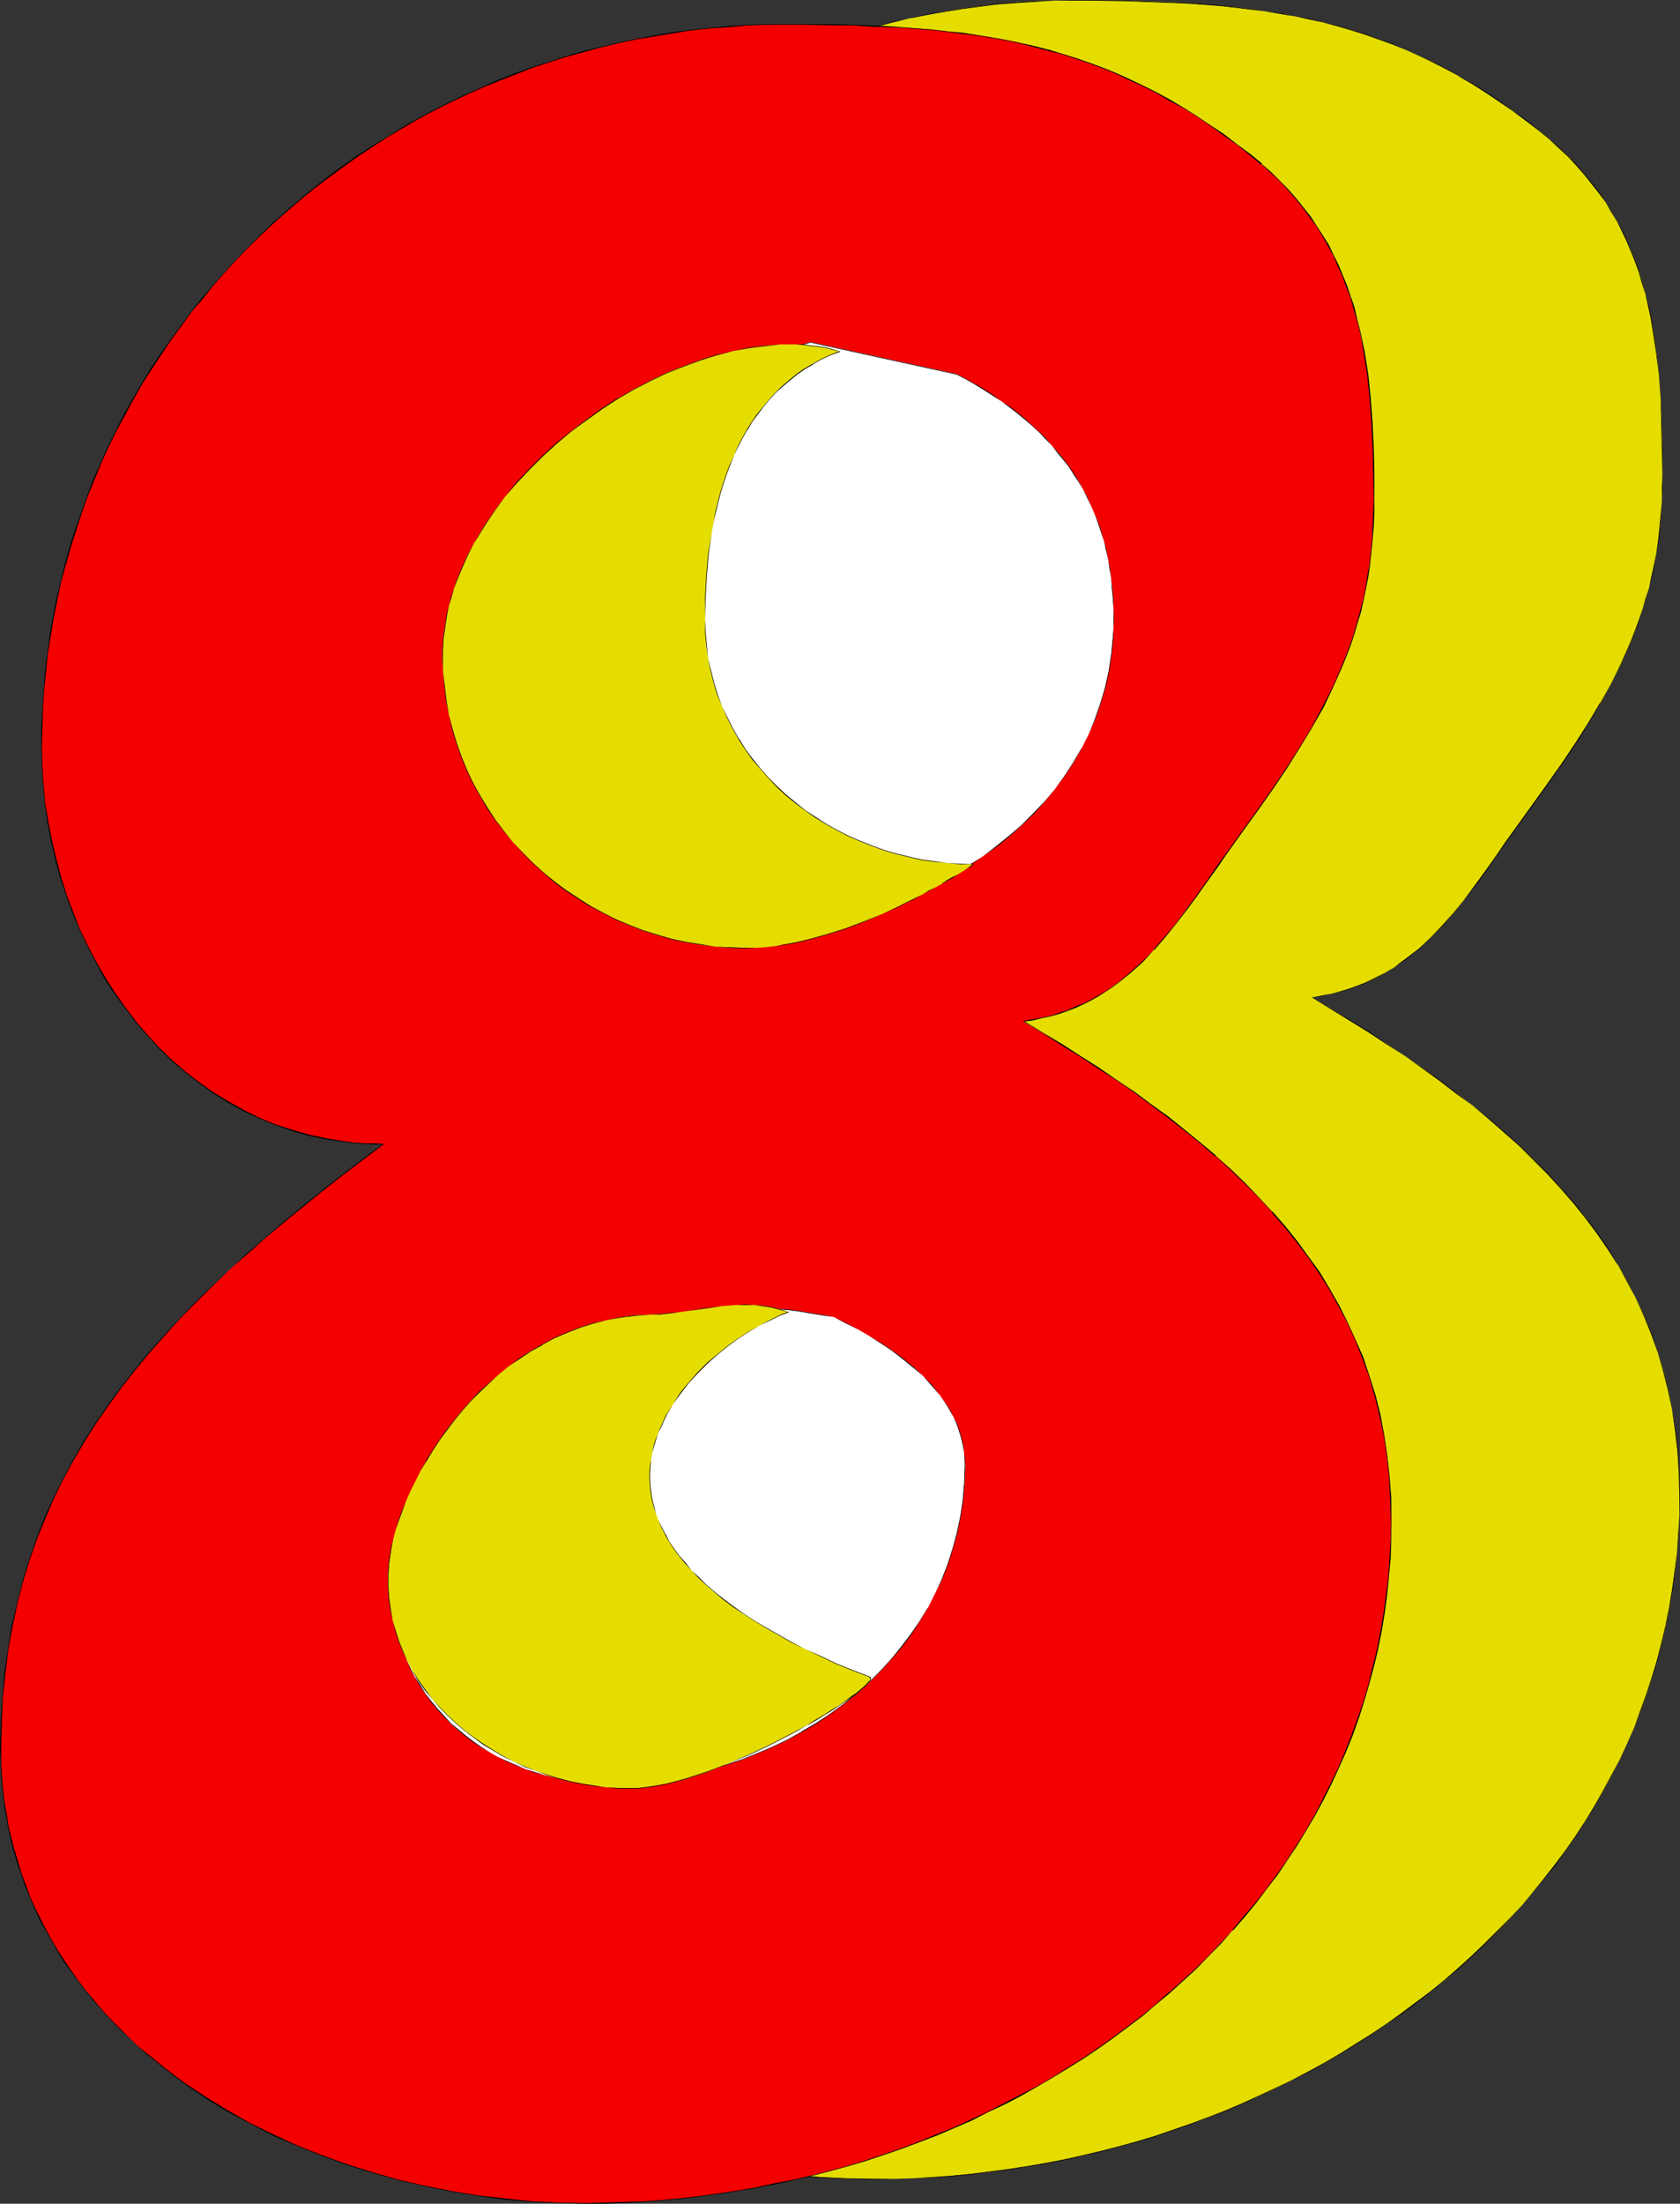
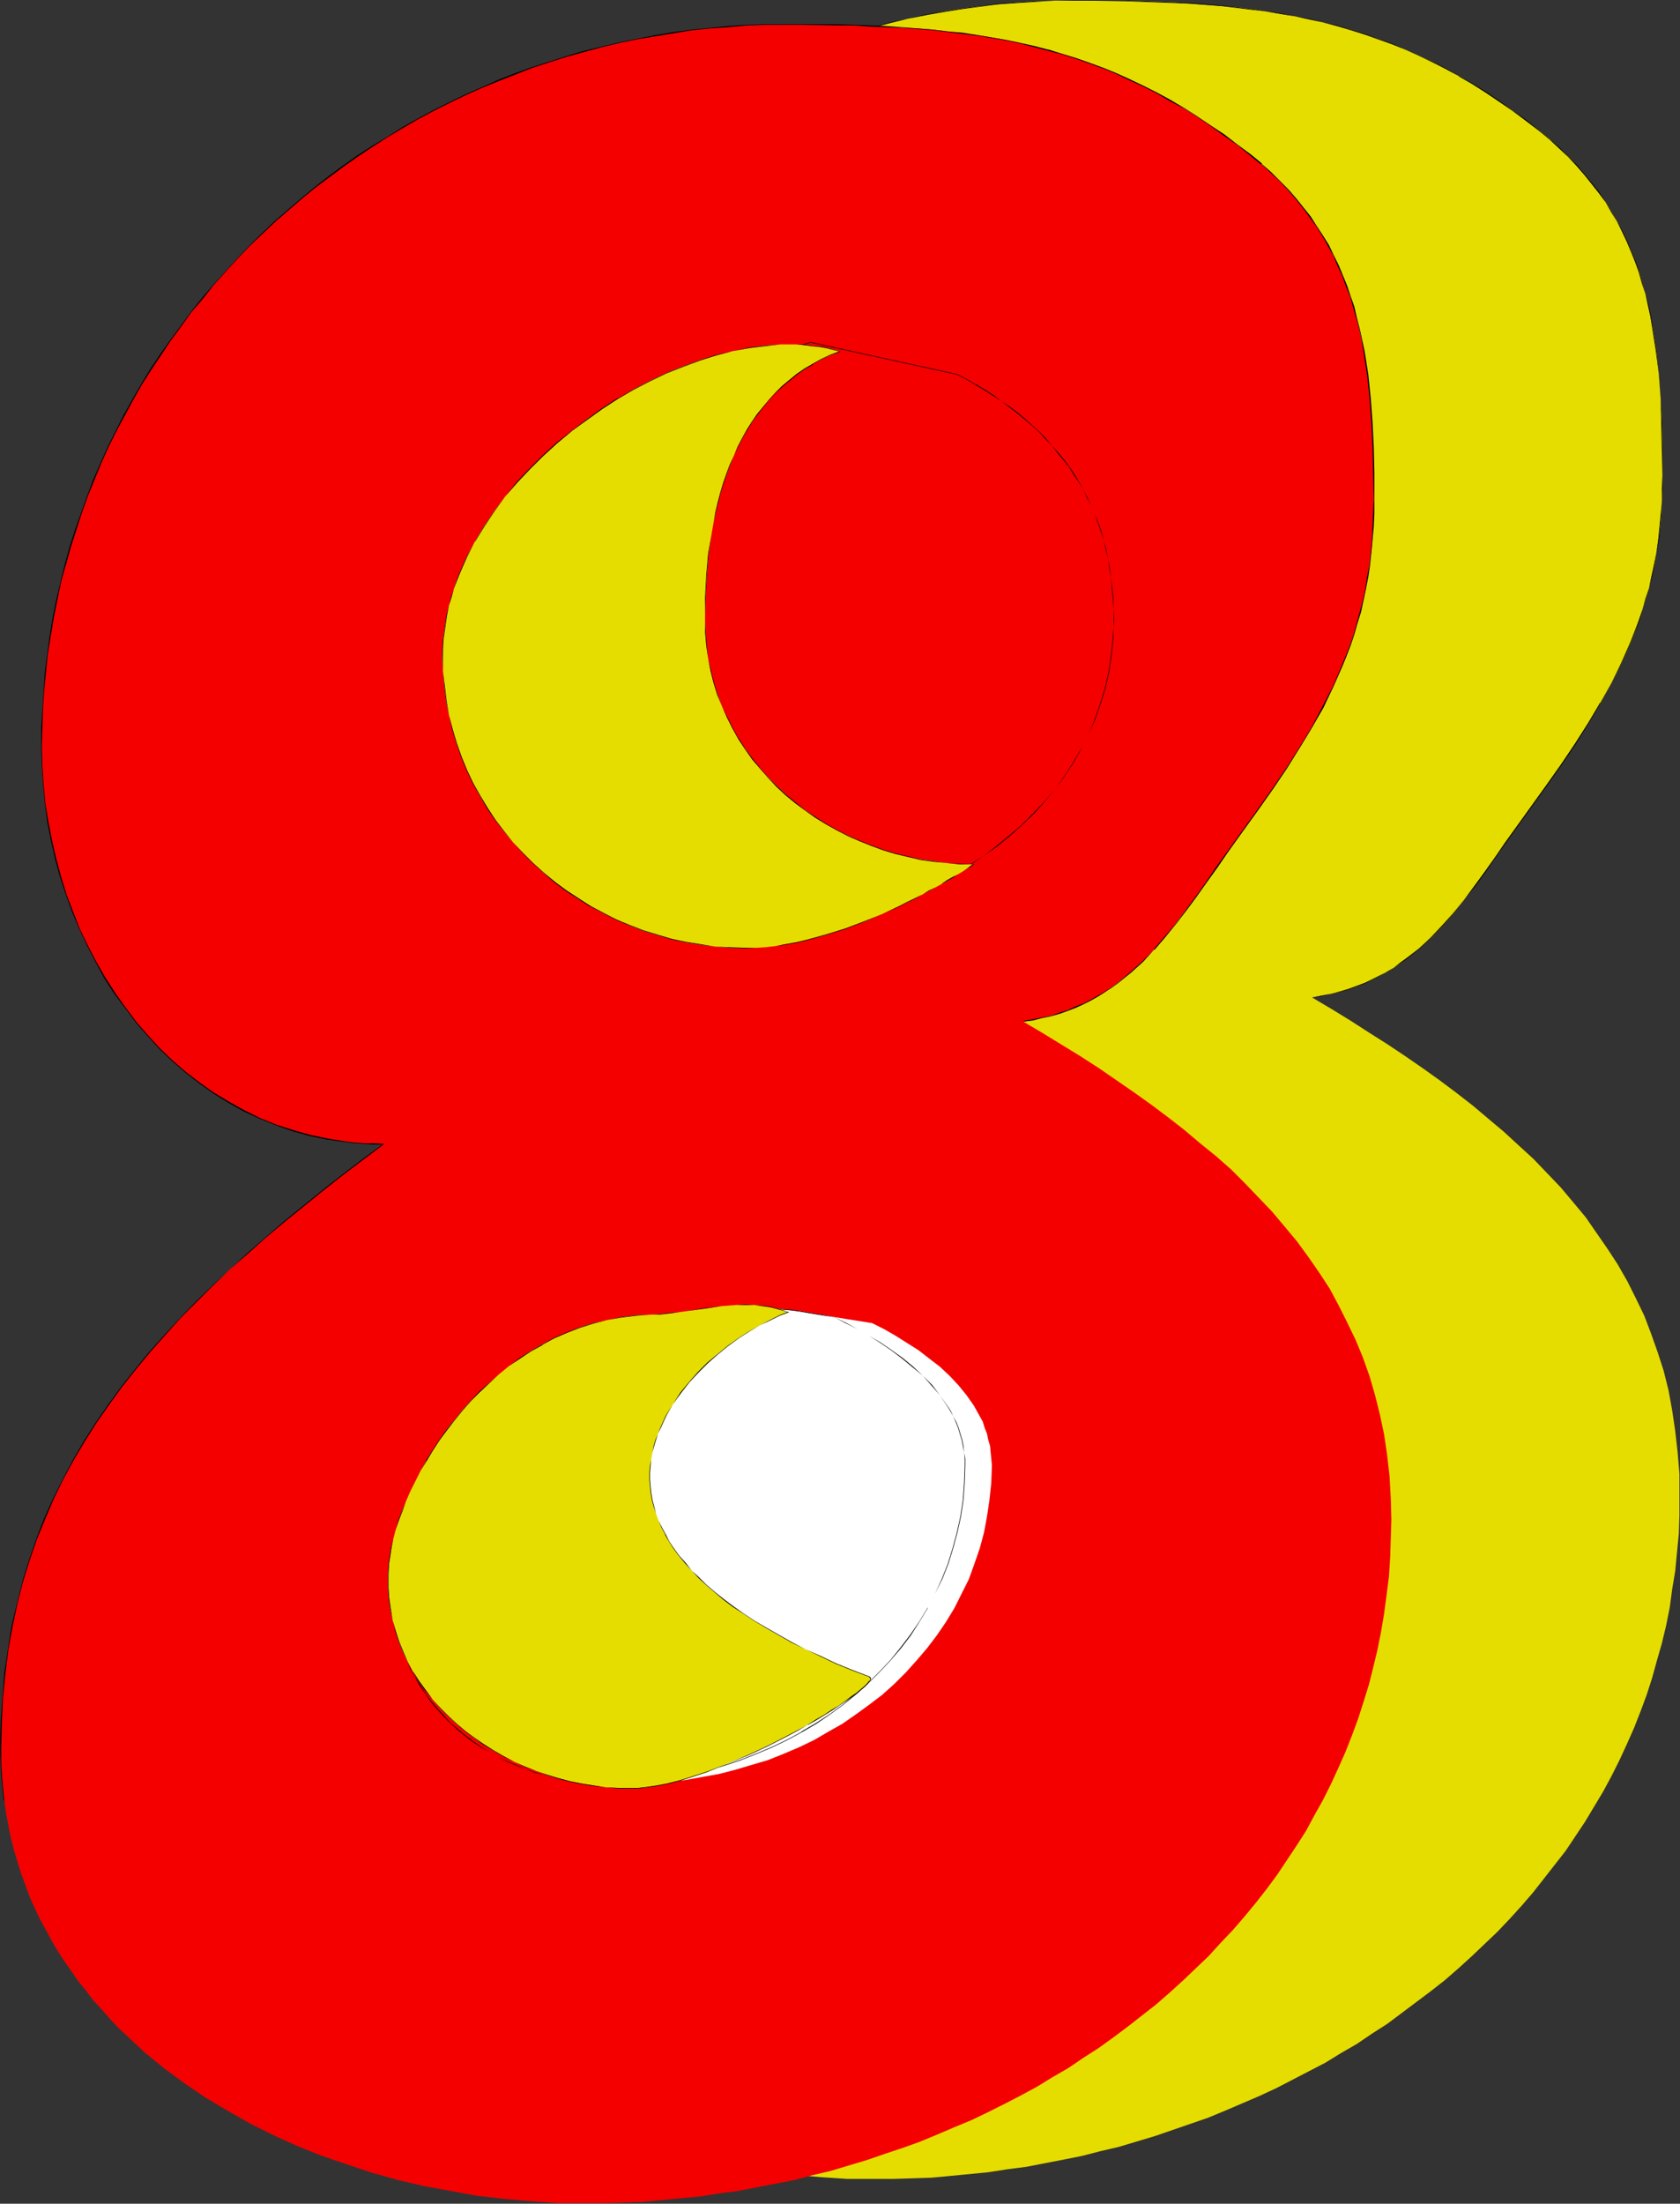
<svg xmlns="http://www.w3.org/2000/svg" xmlns:ns1="http://sodipodi.sourceforge.net/DTD/sodipodi-0.dtd" xmlns:ns2="http://www.inkscape.org/namespaces/inkscape" version="1.0" width="118.701mm" height="155.668mm" id="svg14" ns1:docname="Colorful 8.wmf">
  <rect width="100%" height="100%" fill="#333333" stroke="none" />
  <ns1:namedview id="namedview14" pagecolor="#ffffff" bordercolor="#000000" borderopacity="0.25" ns2:showpageshadow="2" ns2:pageopacity="0.0" ns2:pagecheckerboard="0" ns2:deskcolor="#d1d1d1" ns2:document-units="mm" />
  <defs id="defs1">
    <pattern id="WMFhbasepattern" patternUnits="userSpaceOnUse" width="6" height="6" x="0" y="0" />
  </defs>
  <path style="fill:#e5dd00;fill-opacity:1;fill-rule:evenodd;stroke:none" d="m 350.374,266.302 2.586,-0.485 2.424,-0.485 2.424,-0.485 2.263,-0.808 2.101,-0.646 2.263,-0.97 1.939,-0.808 1.939,-0.97 1.939,-1.131 1.939,-1.131 1.778,-1.131 1.616,-1.293 3.394,-2.747 3.232,-2.909 3.071,-3.07 2.909,-3.393 2.747,-3.555 2.747,-3.555 2.747,-3.878 2.747,-3.878 2.909,-4.04 2.909,-4.04 4.202,-5.817 4.04,-5.656 3.879,-5.494 3.555,-5.494 3.394,-5.332 3.394,-5.333 2.909,-5.494 2.747,-5.333 2.424,-5.494 1.131,-2.909 0.97,-2.909 0.97,-2.909 0.97,-2.909 0.808,-2.909 0.646,-3.07 0.808,-3.07 0.485,-3.232 0.485,-3.232 0.485,-3.393 0.323,-3.393 0.162,-3.393 0.162,-3.555 v -3.717 -6.948 l -0.162,-6.948 -0.323,-6.625 -0.485,-6.464 -0.646,-6.302 -0.97,-6.14 -0.646,-3.07 -0.646,-2.909 -0.646,-2.909 -0.808,-2.909 -0.808,-2.909 -1.131,-2.747 -0.97,-2.747 -1.293,-2.747 -1.293,-2.747 -1.293,-2.585 -1.454,-2.585 -1.616,-2.585 -1.778,-2.424 -1.778,-2.424 -1.939,-2.585 -2.101,-2.262 -2.263,-2.424 -2.424,-2.262 -2.424,-2.262 -2.747,-2.262 -3.717,-2.747 -3.555,-2.747 -3.717,-2.585 -3.555,-2.262 -3.555,-2.262 -3.555,-2.101 -3.555,-1.939 -3.555,-1.939 -3.717,-1.616 -3.555,-1.616 -3.555,-1.454 -3.717,-1.454 -3.555,-1.131 -3.717,-1.293 -3.717,-0.97 -3.717,-0.97 -3.717,-0.808 -3.717,-0.808 -3.879,-0.646 -3.879,-0.646 -4.04,-0.646 -3.879,-0.485 -4.04,-0.323 -4.04,-0.323 -4.202,-0.323 -4.202,-0.323 -4.364,-0.162 -4.364,-0.162 -4.364,-0.162 h -4.525 -4.687 -4.687 -5.01 l -5.01,0.162 -5.01,0.323 -5.01,0.485 -4.848,0.485 -4.848,0.646 -5.01,0.808 -4.687,0.97 -4.848,0.97 -4.687,1.131 -4.687,1.131 -4.687,1.454 -4.687,1.454 -4.525,1.454 -4.525,1.616 -4.525,1.778 -4.364,1.939 -4.364,1.939 -4.364,2.101 -4.202,2.101 -4.202,2.262 -4.04,2.262 -4.04,2.424 -4.04,2.585 -3.879,2.585 -3.879,2.747 -3.879,2.747 -3.717,2.909 -3.717,3.07 -6.949,6.14 -3.555,3.232 -3.232,3.232 -3.394,3.393 -3.071,3.393 -3.232,3.555 -2.909,3.555 -2.909,3.717 -2.909,3.717 -2.747,3.878 -2.586,3.878 -2.586,3.878 -2.424,4.04 -2.424,4.04 -2.263,4.201 -2.101,4.201 -2.101,4.201 -2.101,4.363 -1.778,4.363 -1.778,4.363 -1.616,4.525 -1.455,4.363 -1.455,4.686 -1.293,4.525 -1.293,4.686 -0.97,4.686 -0.97,4.848 -0.808,4.848 -0.646,4.848 -0.646,4.848 -0.485,5.009 -0.323,4.848 -0.162,5.009 -0.162,5.009 0.162,5.171 0.323,5.009 0.485,5.171 0.808,5.009 0.97,4.848 1.131,4.848 1.293,4.848 1.455,4.686 1.778,4.686 1.778,4.525 2.101,4.525 2.263,4.201 2.424,4.201 2.586,4.201 2.747,3.878 2.909,3.717 3.071,3.717 3.232,3.393 3.394,3.232 3.555,3.07 3.717,2.909 3.879,2.747 3.879,2.424 4.202,2.262 4.202,2.101 4.364,1.778 4.364,1.454 4.687,1.293 4.848,0.97 4.687,0.808 2.586,0.162 2.424,0.162 2.586,0.162 h 2.424 l -5.495,4.201 -5.333,4.04 -5.333,4.201 -5.172,4.201 -5.01,4.201 -5.01,4.201 -4.848,4.201 -4.687,4.201 -4.525,4.363 -4.525,4.201 -4.202,4.525 -4.202,4.363 -3.879,4.525 -3.879,4.686 -3.717,4.525 -3.394,4.848 -3.394,4.848 -3.071,4.848 -2.909,5.009 -2.909,5.171 -2.586,5.171 -2.263,5.494 -2.263,5.333 -1.939,5.656 -1.778,5.817 -1.455,5.817 -1.455,5.979 -0.97,6.302 -0.808,6.302 -0.646,6.464 -0.485,6.787 v 6.787 3.555 l 0.162,3.555 0.323,3.555 0.323,3.393 0.485,3.393 0.646,3.393 0.808,3.232 0.808,3.232 0.808,3.232 1.131,3.07 1.131,3.07 1.131,3.07 1.293,2.909 1.455,3.07 1.455,2.909 1.616,2.747 1.616,2.747 1.778,2.747 1.778,2.747 1.939,2.585 1.939,2.585 2.101,2.585 2.101,2.424 2.263,2.424 2.263,2.424 2.424,2.262 2.424,2.262 2.424,2.262 2.586,2.101 2.586,2.101 5.495,4.04 5.495,3.717 5.818,3.555 6.141,3.393 6.141,3.07 6.303,2.909 6.626,2.585 6.626,2.424 6.788,2.101 6.949,1.939 6.949,1.616 7.111,1.293 7.111,1.293 7.111,0.808 7.273,0.646 7.273,0.485 h 7.111 5.172 l 5.172,-0.162 5.01,-0.162 5.172,-0.485 5.01,-0.485 5.01,-0.485 5.172,-0.808 5.01,-0.646 5.01,-0.97 5.01,-0.97 4.848,-0.97 5.01,-1.293 4.848,-1.131 4.848,-1.454 4.848,-1.454 4.687,-1.616 4.687,-1.616 4.687,-1.616 4.687,-1.939 4.525,-1.939 4.525,-1.939 4.525,-2.101 4.364,-2.262 4.364,-2.262 4.364,-2.262 4.202,-2.585 4.202,-2.424 4.04,-2.747 4.04,-2.585 3.879,-2.909 3.879,-2.909 3.879,-2.909 3.717,-2.909 3.717,-3.232 3.555,-3.232 3.394,-3.232 3.394,-3.232 3.232,-3.393 3.232,-3.555 3.071,-3.555 2.909,-3.717 2.909,-3.717 2.909,-3.717 2.586,-3.878 2.586,-3.878 2.424,-4.04 2.424,-4.04 2.263,-4.201 2.101,-4.201 1.939,-4.201 1.939,-4.363 1.778,-4.525 1.616,-4.363 1.454,-4.525 1.293,-4.686 1.293,-4.525 1.131,-4.686 0.97,-4.848 0.646,-4.848 0.808,-4.848 0.485,-5.009 0.485,-5.009 0.162,-5.009 v -5.171 -5.817 l -0.485,-5.817 -0.646,-5.656 -0.808,-5.494 -0.97,-5.332 -1.293,-5.171 -1.616,-5.009 -1.778,-5.009 -1.778,-4.686 -2.263,-4.686 -2.263,-4.525 -2.586,-4.525 -2.747,-4.201 -2.909,-4.201 -2.909,-4.201 -3.232,-3.878 -3.394,-4.04 -3.555,-3.717 -3.717,-3.878 -3.879,-3.555 -4.04,-3.717 -4.04,-3.393 -4.202,-3.555 -4.364,-3.393 -4.525,-3.393 -4.525,-3.232 -4.687,-3.232 -4.848,-3.232 -4.848,-3.07 -5.01,-3.232 -5.01,-3.07 z" id="path1" />
  <path style="fill:#000000;fill-opacity:1;fill-rule:evenodd;stroke:none" d="m 350.535,266.302 h -0.162 l 2.586,-0.323 2.424,-0.646 2.424,-0.485 2.263,-0.646 2.101,-0.808 2.263,-0.808 1.939,-0.97 1.939,-0.97 1.939,-1.131 h 0.162 l 1.778,-1.131 1.778,-1.131 1.778,-1.293 3.394,-2.747 3.071,-2.909 3.071,-3.07 2.909,-3.393 2.747,-3.555 2.909,-3.555 2.747,-3.717 2.747,-4.04 2.747,-3.878 2.909,-4.04 8.242,-11.473 3.879,-5.494 3.717,-5.494 3.394,-5.494 3.232,-5.333 v 0 l 2.909,-5.494 2.747,-5.333 2.424,-5.494 1.131,-2.909 1.131,-2.909 0.808,-2.909 0.97,-2.909 0.808,-2.909 0.808,-3.07 0.646,-3.07 0.485,-3.232 0.646,-3.232 0.323,-3.393 0.323,-3.393 0.162,-3.393 0.162,-3.555 v -3.717 -6.948 l -0.162,-6.948 -0.323,-6.625 -0.485,-6.464 -0.646,-6.302 -0.97,-6.14 -0.485,-3.07 -0.646,-2.909 -0.808,-2.909 -0.808,-2.909 -0.808,-2.909 -0.97,-2.747 -1.131,-2.747 -1.131,-2.747 -1.293,-2.747 -1.454,-2.585 v 0 l -1.454,-2.585 -1.616,-2.585 -1.616,-2.585 -1.939,-2.424 -1.939,-2.424 -2.101,-2.424 -2.263,-2.262 -2.424,-2.424 -2.424,-2.101 -2.747,-2.262 -3.555,-2.909 -3.717,-2.585 -3.555,-2.585 -3.555,-2.424 -3.717,-2.262 -3.555,-1.939 v 0 l -3.555,-2.101 -3.555,-1.778 -3.717,-1.616 -3.555,-1.616 L 371.707,11.635 367.99,10.342 364.434,9.049 360.717,7.918 357,6.787 353.283,5.979 349.566,5.009 345.849,4.363 341.97,3.555 338.091,3.07 334.051,2.424 330.172,1.939 326.132,1.454 322.092,1.131 317.89,0.808 313.688,0.646 309.325,0.485 304.961,0.323 300.597,0.162 291.386,0 h -4.687 l -5.01,0.162 -5.01,0.162 -5.01,0.323 -5.01,0.323 -4.848,0.646 -4.848,0.646 -5.01,0.808 -4.687,0.808 -4.848,1.131 -4.687,0.97 -4.687,1.293 -4.687,1.293 -4.687,1.454 -4.525,1.616 -4.525,1.616 -4.525,1.778 -4.364,1.778 -4.364,2.101 -4.364,1.939 -4.202,2.262 -4.202,2.262 -4.04,2.262 v 0 l -4.04,2.424 -4.04,2.585 -4.04,2.585 -3.879,2.747 -3.717,2.747 -3.717,2.909 -3.717,2.909 -7.111,6.14 -3.394,3.393 -3.394,3.232 -3.232,3.393 -3.071,3.393 -3.232,3.555 -2.909,3.555 -3.071,3.717 -2.747,3.717 -2.747,3.878 -2.586,3.878 -2.586,3.878 -2.586,4.04 -2.263,4.04 v 0 l -2.263,4.201 -2.263,4.201 -2.101,4.201 -1.939,4.363 -1.778,4.363 -1.778,4.363 -1.616,4.525 -1.616,4.363 -1.455,4.686 -1.293,4.525 -1.131,4.686 -1.131,4.686 -0.808,4.848 -0.97,4.848 -0.646,4.848 -0.485,4.848 -0.485,5.009 -0.323,4.848 -0.323,5.009 v 5.009 l 0.162,5.171 0.323,5.009 0.485,5.171 0.808,5.009 0.808,4.848 1.131,4.848 1.293,4.848 1.616,4.686 1.778,4.686 1.778,4.525 2.101,4.525 2.263,4.201 2.424,4.201 v 0.162 l 2.586,4.04 2.747,3.878 2.909,3.878 3.071,3.555 3.232,3.555 3.394,3.232 3.555,3.07 3.717,2.909 3.717,2.585 4.04,2.585 v 0 l 4.202,2.101 4.202,2.101 4.364,1.778 4.364,1.454 4.687,1.293 4.848,0.97 4.687,0.808 2.586,0.323 2.424,0.162 h 2.586 l 2.424,0.162 v -0.162 l -5.495,4.201 -5.333,4.04 -5.333,4.201 -5.172,4.201 -5.172,4.04 -4.848,4.201 -4.848,4.201 -4.687,4.363 -4.687,4.201 -4.364,4.363 -4.202,4.363 -4.202,4.525 -4.04,4.525 -3.879,4.525 -3.555,4.686 -3.555,4.848 -3.232,4.848 -3.232,4.848 v 0 l -2.909,5.009 -2.747,5.171 -2.586,5.171 -2.424,5.494 -2.101,5.333 -1.939,5.656 -1.778,5.817 -1.616,5.817 -1.293,5.979 -0.97,6.302 -0.97,6.302 -0.646,6.464 -0.323,6.787 -0.162,6.787 0.162,3.555 0.162,3.555 0.162,3.555 0.485,3.393 0.485,3.393 0.646,3.393 0.646,3.232 0.808,3.232 0.97,3.232 0.97,3.07 1.131,3.07 1.293,3.07 1.293,2.909 1.293,3.07 1.616,2.909 v 0 l -1.455,-2.909 -1.455,-3.07 -1.293,-2.909 -1.131,-3.07 -1.131,-3.07 -0.97,-3.07 -0.97,-3.232 -0.808,-3.232 -0.646,-3.232 -0.646,-3.393 -0.485,-3.393 -0.485,-3.393 -0.323,-3.555 -0.162,-3.555 v -3.555 l 0.162,-6.787 0.323,-6.787 0.646,-6.464 0.808,-6.302 1.131,-6.302 1.293,-5.979 1.616,-5.817 1.616,-5.817 1.939,-5.656 2.263,-5.333 2.424,-5.494 2.586,-5.171 2.747,-5.171 2.909,-5.009 v 0 l 3.232,-4.848 3.232,-4.848 3.555,-4.686 3.555,-4.686 3.879,-4.686 4.04,-4.363 4.04,-4.525 4.364,-4.363 4.364,-4.363 4.525,-4.201 4.687,-4.363 4.848,-4.201 5.01,-4.201 5.01,-4.201 5.333,-4.04 5.172,-4.201 5.495,-4.201 5.495,-4.201 h -2.586 l -2.586,-0.162 -2.424,-0.162 -2.586,-0.323 -4.687,-0.646 -4.848,-0.97 -4.687,-1.293 -4.364,-1.616 -4.364,-1.778 -4.202,-1.939 -4.202,-2.262 v 0 l -3.879,-2.424 -3.717,-2.747 -3.717,-2.909 -3.555,-3.07 -3.394,-3.232 -3.232,-3.555 -3.071,-3.555 -3.071,-3.878 -2.747,-3.878 -2.586,-4.04 v 0 l -2.424,-4.201 -2.101,-4.201 -2.101,-4.525 -1.939,-4.525 -1.778,-4.686 -1.455,-4.686 -1.293,-4.848 -1.131,-4.848 -0.97,-4.848 -0.646,-5.009 -0.485,-5.171 -0.323,-5.009 -0.162,-5.171 v -5.009 l 0.323,-5.009 0.323,-4.848 0.323,-5.009 0.646,-4.848 0.646,-4.848 0.808,-4.848 0.97,-4.848 1.131,-4.686 1.131,-4.686 1.293,-4.525 1.455,-4.686 1.616,-4.363 1.616,-4.525 1.616,-4.363 1.939,-4.363 1.939,-4.363 2.101,-4.201 2.101,-4.201 2.263,-4.201 v 0 l 2.424,-4.04 2.424,-3.878 2.586,-4.04 2.747,-3.878 2.747,-3.717 2.747,-3.878 2.909,-3.555 3.071,-3.717 3.071,-3.393 3.232,-3.555 3.232,-3.393 3.394,-3.232 3.394,-3.232 7.111,-6.14 3.555,-2.909 3.879,-2.909 3.717,-2.909 3.879,-2.585 3.879,-2.747 4.04,-2.424 4.04,-2.424 v 0 l 4.04,-2.424 4.202,-2.262 4.202,-2.101 4.364,-2.101 4.364,-1.939 4.364,-1.778 4.525,-1.778 4.525,-1.778 4.525,-1.454 4.687,-1.454 4.687,-1.293 4.687,-1.293 4.687,-1.131 4.848,-0.97 4.687,-0.808 5.01,-0.808 4.848,-0.646 4.848,-0.646 5.01,-0.323 5.01,-0.323 5.01,-0.323 h 5.01 4.687 l 9.212,0.162 4.364,0.162 4.364,0.162 4.364,0.162 4.202,0.162 4.202,0.323 4.04,0.323 4.04,0.485 3.879,0.485 4.04,0.485 3.879,0.646 3.879,0.646 3.717,0.808 3.717,0.808 3.717,0.97 3.717,1.131 3.717,1.131 3.555,1.293 3.717,1.293 3.555,1.454 3.555,1.616 3.717,1.778 3.555,1.778 3.555,1.939 h -0.162 l 3.717,2.101 3.555,2.262 3.555,2.424 3.555,2.424 3.717,2.747 3.555,2.747 2.747,2.262 2.424,2.262 2.424,2.262 2.263,2.424 2.101,2.424 1.939,2.424 1.939,2.424 1.778,2.424 1.455,2.585 1.616,2.585 v 0 l 1.293,2.585 1.293,2.747 1.131,2.747 1.131,2.747 0.97,2.747 0.808,2.909 0.97,2.909 0.646,2.909 0.646,2.909 0.485,3.07 0.97,6.14 0.808,6.302 0.485,6.464 0.162,6.625 0.162,6.948 0.162,6.948 -0.162,3.717 v 3.555 l -0.323,3.393 -0.323,3.393 -0.323,3.393 -0.485,3.232 -0.646,3.232 -0.646,3.07 -0.646,3.07 -0.97,2.909 -0.808,2.909 -0.97,2.909 -1.131,2.909 -1.131,2.909 -2.424,5.494 -2.586,5.333 -3.071,5.494 v -0.162 l -3.232,5.494 -3.394,5.332 -3.717,5.494 -3.879,5.494 -8.242,11.473 -2.909,4.04 -2.747,4.04 -2.747,3.878 -2.747,3.717 -2.747,3.717 -2.909,3.555 -2.909,3.232 -3.071,3.232 -3.071,2.909 -3.394,2.585 -1.778,1.293 -1.616,1.293 -1.939,1.131 v 0 l -1.939,0.97 -1.939,0.97 -1.939,0.97 -2.263,0.808 -2.101,0.808 -2.263,0.646 -2.424,0.646 -2.424,0.485 -2.586,0.485 z" id="path2" />
-   <path style="fill:#000000;fill-opacity:1;fill-rule:evenodd;stroke:none" d="m 89.21,508.85 1.455,2.747 v 0 l 1.778,2.909 1.778,2.747 1.778,2.585 1.939,2.585 1.939,2.585 2.101,2.585 2.101,2.424 2.263,2.424 2.263,2.424 2.263,2.262 2.424,2.262 2.586,2.262 2.424,2.101 2.586,2.101 5.495,4.04 5.656,3.717 5.818,3.555 v 0 l 6.141,3.393 6.141,3.07 6.303,2.909 6.626,2.585 6.626,2.424 6.788,2.101 6.949,1.939 6.949,1.616 7.111,1.454 7.111,1.131 7.111,0.97 7.273,0.646 7.273,0.323 7.111,0.162 5.172,-0.162 5.172,-0.162 5.01,-0.162 5.172,-0.323 5.01,-0.485 5.01,-0.646 5.172,-0.646 5.01,-0.808 5.01,-0.808 5.01,-0.97 4.848,-1.131 5.01,-1.131 4.848,-1.293 4.848,-1.293 4.848,-1.454 4.687,-1.616 4.687,-1.616 4.687,-1.778 4.687,-1.778 4.525,-1.939 4.525,-2.101 4.525,-2.101 4.364,-2.262 4.364,-2.101 4.364,-2.424 v 0 l 4.202,-2.424 4.202,-2.585 4.04,-2.585 4.04,-2.747 4.04,-2.747 3.879,-2.909 3.717,-2.909 3.717,-3.07 3.717,-3.07 3.555,-3.232 3.394,-3.232 3.394,-3.393 3.232,-3.393 3.232,-3.555 3.071,-3.555 3.071,-3.717 2.909,-3.555 2.747,-3.878 2.747,-3.878 2.424,-3.878 2.586,-4.04 v 0 l 2.263,-4.04 2.263,-4.201 2.101,-4.201 1.939,-4.201 1.939,-4.363 1.778,-4.525 1.616,-4.363 1.454,-4.525 1.454,-4.686 1.131,-4.525 1.131,-4.686 0.97,-4.848 0.808,-4.848 0.646,-4.848 0.485,-5.009 0.485,-5.009 0.162,-5.009 0.162,-5.171 -0.162,-5.817 -0.323,-5.817 -0.646,-5.656 -0.97,-5.494 -0.97,-5.332 -1.293,-5.171 -1.616,-5.009 -1.616,-5.009 -1.939,-4.686 -2.263,-4.686 -2.263,-4.525 -2.586,-4.525 v 0 l -2.586,-4.363 -2.909,-4.201 -3.071,-4.04 -3.232,-4.04 -3.394,-3.878 -3.555,-3.878 -3.717,-3.717 -3.879,-3.717 -3.879,-3.555 -4.202,-3.555 -4.202,-3.393 -4.364,-3.393 -4.364,-3.393 -4.687,-3.232 -4.687,-3.232 -4.848,-3.232 -4.687,-3.232 -5.01,-3.07 -5.172,-3.07 -5.01,-3.07 h -0.162 l 5.172,3.232 5.01,3.07 5.01,3.07 4.848,3.232 4.848,3.07 4.687,3.393 4.525,3.232 4.364,3.393 4.525,3.232 4.202,3.555 4.04,3.555 4.04,3.555 3.717,3.717 3.717,3.717 3.555,3.878 3.394,3.878 3.232,4.04 3.071,4.04 2.909,4.201 2.747,4.363 v -0.162 l 2.424,4.525 2.424,4.525 2.101,4.686 1.939,4.686 1.778,5.009 1.455,5.009 1.293,5.171 1.131,5.332 0.808,5.494 0.646,5.656 0.323,5.817 0.162,5.817 v 5.171 l -0.323,5.009 -0.323,5.009 -0.646,5.009 -0.646,4.848 -0.808,4.848 -0.97,4.848 -1.131,4.686 -1.131,4.525 -1.454,4.686 -1.454,4.525 -1.616,4.363 -1.616,4.525 -1.939,4.363 -1.939,4.201 -2.263,4.201 -2.263,4.201 -2.263,4.04 v 0 l -2.424,3.878 -2.586,4.04 -2.747,3.878 -2.747,3.717 -2.909,3.717 -2.909,3.555 -3.071,3.717 -3.232,3.393 -3.394,3.393 -3.394,3.393 -3.394,3.232 -3.555,3.232 -3.555,3.07 -3.717,3.07 -3.879,2.909 -3.879,2.909 -3.879,2.747 -4.04,2.747 -4.202,2.585 -4.04,2.585 -4.202,2.424 v 0 l -4.364,2.424 -4.364,2.262 -4.364,2.101 -4.525,2.101 -4.525,2.101 -4.525,1.939 -4.687,1.778 -4.687,1.778 -4.687,1.616 -4.687,1.616 -4.848,1.454 -4.848,1.293 -4.848,1.293 -5.01,1.131 -4.848,1.131 -5.01,0.97 -5.01,0.808 -5.01,0.808 -5.172,0.646 -5.01,0.646 -5.01,0.485 -5.172,0.323 -5.01,0.323 -5.172,0.162 h -5.172 l -7.111,-0.162 -7.273,-0.323 -7.273,-0.646 -7.111,-0.97 -7.111,-1.131 -7.111,-1.454 -6.949,-1.616 -6.949,-1.939 -6.788,-2.101 -6.626,-2.424 -6.626,-2.585 -6.303,-2.747 -6.141,-3.232 -6.141,-3.232 h 0.162 l -5.818,-3.555 -5.656,-3.878 -5.495,-4.04 -2.586,-2.101 -2.424,-2.101 -2.586,-2.101 -2.424,-2.424 -2.424,-2.262 -2.263,-2.262 -2.101,-2.424 -2.263,-2.585 -2.101,-2.424 -1.939,-2.585 -1.939,-2.747 -1.778,-2.585 -1.778,-2.747 -1.616,-2.747 v 0 z" id="path3" />
  <path style="fill:#f40000;fill-opacity:1;fill-rule:evenodd;stroke:none" d="m 273.285,272.766 2.586,-0.485 2.424,-0.485 2.424,-0.646 2.263,-0.646 2.101,-0.808 2.263,-0.808 1.939,-0.97 2.101,-0.97 1.939,-0.97 1.778,-1.131 1.778,-1.293 1.778,-1.293 3.232,-2.585 3.232,-2.909 3.071,-3.232 2.909,-3.232 2.747,-3.555 2.747,-3.717 2.909,-3.717 2.747,-3.878 2.747,-3.878 2.909,-4.04 4.202,-5.979 4.04,-5.494 3.879,-5.656 3.555,-5.494 3.555,-5.333 3.232,-5.333 2.909,-5.332 2.747,-5.494 2.424,-5.494 1.131,-2.909 0.97,-2.909 0.97,-2.909 0.97,-2.909 0.808,-2.909 0.808,-3.07 0.646,-3.07 0.485,-3.232 0.485,-3.232 0.485,-3.393 0.323,-3.393 0.162,-3.393 0.162,-3.555 v -3.717 -7.11 l -0.162,-6.787 -0.323,-6.625 -0.485,-6.464 -0.646,-6.302 -0.97,-6.14 -0.646,-3.07 -0.646,-2.909 -0.646,-3.07 -0.808,-2.747 -0.97,-2.909 -0.97,-2.909 -1.131,-2.747 -1.131,-2.585 -1.293,-2.747 -1.293,-2.585 -1.454,-2.585 -1.616,-2.585 -1.778,-2.585 -1.939,-2.424 -1.939,-2.424 -2.101,-2.262 -2.101,-2.424 -2.424,-2.262 -2.586,-2.262 -2.586,-2.262 -3.717,-2.747 -3.555,-2.747 -3.717,-2.585 -3.555,-2.262 -3.555,-2.262 -3.555,-2.101 -3.555,-1.939 -3.717,-1.939 -3.555,-1.616 -3.555,-1.616 -3.555,-1.454 -3.717,-1.454 -3.555,-1.293 -3.717,-1.131 -3.717,-0.97 -3.717,-0.97 -3.717,-0.97 -3.879,-0.808 -3.717,-0.646 -3.879,-0.646 -4.04,-0.485 -3.879,-0.485 -4.04,-0.485 -4.04,-0.323 -4.202,-0.162 -4.364,-0.323 -4.202,-0.162 -4.364,-0.162 -4.364,-0.162 h -4.525 l -4.687,-0.162 h -4.687 l -5.01,0.162 -5.01,0.162 -5.01,0.323 -4.848,0.323 -5.01,0.646 -4.848,0.646 -4.848,0.808 -4.848,0.808 -4.848,1.131 -4.687,1.131 -4.687,1.131 -4.687,1.293 -4.687,1.454 -4.525,1.616 -4.525,1.616 -4.364,1.778 -4.525,1.778 -4.364,2.101 -4.202,1.939 -4.364,2.262 -4.202,2.101 -4.04,2.424 -4.04,2.424 -4.04,2.585 -3.879,2.585 -3.879,2.747 -3.879,2.747 -3.717,2.909 -3.717,3.07 -3.394,2.909 -3.555,3.232 -3.555,3.232 -3.232,3.232 -3.394,3.393 -3.071,3.393 -3.071,3.555 -3.071,3.555 -2.909,3.717 -2.909,3.717 -2.747,3.717 -2.586,3.878 -2.586,4.04 -2.424,4.04 -2.424,4.04 -2.263,4.201 -2.101,4.04 -2.101,4.363 -1.939,4.201 -1.939,4.363 -1.778,4.525 -1.616,4.525 -1.455,4.363 -1.455,4.686 -1.293,4.525 -1.131,4.686 -1.131,4.686 -0.97,4.848 -0.808,4.848 -0.646,4.848 -0.646,4.848 -0.485,5.009 -0.323,4.848 -0.162,5.009 v 5.009 5.171 l 0.323,5.009 0.485,5.171 0.808,4.848 0.97,5.009 1.131,4.848 1.293,4.848 1.455,4.686 1.778,4.686 1.778,4.525 2.101,4.525 2.263,4.201 2.424,4.201 2.586,4.201 2.747,3.878 2.909,3.717 3.071,3.717 3.394,3.393 3.232,3.232 3.555,3.07 3.717,2.909 3.879,2.747 3.879,2.424 4.202,2.262 4.202,2.101 4.364,1.778 4.525,1.454 4.525,1.293 4.687,0.97 4.848,0.646 2.424,0.323 2.586,0.162 2.424,0.162 h 2.586 l -5.495,4.201 -5.333,4.04 -5.333,4.201 -5.172,4.201 -5.01,4.201 -5.01,4.201 -4.848,4.201 -4.687,4.201 -4.525,4.363 -4.525,4.201 -4.202,4.525 -4.202,4.363 -3.879,4.525 -3.879,4.686 -3.555,4.525 -3.555,4.848 -3.394,4.848 -3.071,4.848 -2.909,5.009 -2.747,5.171 -2.586,5.171 -2.424,5.494 -2.101,5.333 -2.101,5.656 -1.616,5.817 -1.616,5.817 -1.293,5.979 -1.131,6.302 -0.808,6.302 -0.646,6.464 -0.323,6.787 -0.162,6.787 v 3.555 l 0.323,3.555 0.162,3.555 0.485,3.393 0.485,3.393 0.646,3.393 0.646,3.232 0.808,3.232 0.97,3.232 0.97,3.07 1.131,3.07 1.131,3.07 1.293,2.909 1.455,3.07 1.616,2.909 1.455,2.747 1.616,2.747 1.778,2.747 1.939,2.747 1.778,2.585 2.101,2.585 1.939,2.585 2.263,2.424 2.101,2.424 2.263,2.424 2.424,2.262 2.424,2.262 2.424,2.262 2.586,2.101 2.586,2.101 5.495,4.04 5.495,3.717 5.98,3.555 5.98,3.393 6.141,3.07 6.464,2.909 6.464,2.585 6.626,2.262 6.788,2.262 6.949,1.939 6.949,1.616 7.111,1.293 7.111,1.293 7.111,0.808 7.273,0.646 7.273,0.485 h 7.111 5.172 l 5.172,-0.162 5.01,-0.162 5.172,-0.485 5.01,-0.485 5.172,-0.485 5.01,-0.808 5.01,-0.646 5.01,-0.97 5.01,-0.97 5.01,-0.97 4.848,-1.293 4.848,-1.131 4.848,-1.454 4.848,-1.454 4.687,-1.616 4.848,-1.616 4.525,-1.616 4.687,-1.939 4.525,-1.939 4.687,-1.939 4.364,-2.101 4.525,-2.262 4.364,-2.262 4.202,-2.262 4.202,-2.585 4.202,-2.424 4.04,-2.747 4.04,-2.585 4.04,-2.909 3.879,-2.909 3.717,-2.909 3.717,-2.909 3.717,-3.232 3.555,-3.232 3.394,-3.232 3.394,-3.232 3.232,-3.555 3.232,-3.393 3.071,-3.555 3.071,-3.717 2.909,-3.717 2.747,-3.717 2.586,-3.878 2.586,-3.878 2.586,-4.04 2.263,-4.201 2.263,-4.04 2.101,-4.201 1.939,-4.201 1.939,-4.363 1.778,-4.525 1.616,-4.363 1.454,-4.525 1.455,-4.686 1.131,-4.525 1.131,-4.686 0.97,-4.848 0.808,-4.848 0.646,-4.848 0.646,-5.009 0.323,-5.009 0.162,-5.009 0.162,-5.171 -0.162,-5.817 -0.323,-5.817 -0.646,-5.656 -0.808,-5.494 -1.131,-5.333 -1.293,-5.171 -1.454,-5.009 -1.778,-5.009 -1.939,-4.686 -2.263,-4.686 -2.263,-4.525 -2.424,-4.525 -2.747,-4.201 -2.909,-4.201 -3.071,-4.201 -3.232,-3.878 -3.394,-4.04 -3.555,-3.717 -3.717,-3.878 -3.717,-3.717 -4.04,-3.555 -4.202,-3.393 -4.202,-3.555 -4.364,-3.393 -4.525,-3.393 -4.525,-3.232 -4.687,-3.232 -4.687,-3.232 -5.01,-3.232 -5.01,-3.07 -5.01,-3.07 z" id="path4" />
  <path style="fill:#000000;fill-opacity:1;fill-rule:evenodd;stroke:none" d="m 273.447,272.604 -0.162,0.162 2.586,-0.323 2.424,-0.646 2.424,-0.485 v 0 l 2.263,-0.646 2.263,-0.808 2.101,-0.808 2.101,-0.97 1.939,-0.97 1.939,-1.131 1.778,-1.131 1.778,-1.131 1.778,-1.293 3.394,-2.747 v 0 l 3.232,-2.909 2.909,-3.232 h 0.162 l 2.747,-3.232 2.909,-3.555 2.747,-3.555 2.747,-3.717 2.747,-3.878 2.909,-4.04 2.747,-4.04 8.242,-11.473 3.879,-5.494 3.717,-5.494 3.394,-5.494 3.232,-5.333 3.071,-5.332 2.586,-5.494 2.424,-5.494 1.131,-2.747 1.131,-2.909 0.97,-2.909 0.808,-2.909 0.97,-3.07 v 0 l 0.646,-3.07 0.646,-3.07 0.646,-3.232 0.485,-3.232 0.323,-3.393 0.323,-3.393 0.323,-3.393 0.162,-3.555 v -3.717 -7.11 l -0.162,-6.787 -0.323,-6.625 -0.485,-6.464 -0.646,-6.302 -0.97,-6.14 -0.646,-3.07 -0.646,-2.909 -0.808,-3.07 v 0 l -0.646,-2.909 -0.97,-2.747 -0.97,-2.909 -1.131,-2.747 -1.131,-2.747 -1.293,-2.585 -1.293,-2.747 -1.616,-2.585 -1.616,-2.424 -1.616,-2.585 -1.939,-2.424 -1.939,-2.424 -2.101,-2.424 v 0 l -2.263,-2.262 -2.424,-2.424 -2.424,-2.101 v -0.162 l -2.747,-2.262 -3.717,-2.747 -3.555,-2.747 -3.717,-2.424 -3.555,-2.424 -3.555,-2.262 -3.555,-2.101 -3.555,-1.939 -3.555,-1.778 -3.717,-1.778 -3.555,-1.616 -3.555,-1.454 -3.555,-1.293 -3.717,-1.293 -3.717,-1.131 -3.555,-1.131 h -0.162 l -3.717,-0.97 -3.717,-0.808 -3.879,-0.808 -3.717,-0.646 -3.879,-0.646 -4.04,-0.646 -3.879,-0.323 -4.04,-0.485 -4.04,-0.323 -4.202,-0.323 -4.364,-0.323 -4.202,-0.162 -4.364,-0.162 -4.364,-0.162 h -9.212 -4.687 -5.01 l -5.01,0.162 -5.01,0.323 -4.848,0.485 -5.01,0.485 -4.848,0.646 -4.848,0.808 -4.848,0.97 -4.848,0.97 -4.687,1.131 -4.687,1.131 h -0.162 l -4.687,1.454 -4.525,1.454 -4.525,1.454 -4.525,1.616 -4.525,1.778 -4.364,1.939 -4.364,1.939 -4.364,2.101 -4.202,2.101 -4.202,2.262 -4.04,2.262 -4.04,2.585 -4.04,2.424 -4.04,2.585 -3.879,2.747 -3.717,2.747 -3.717,2.909 -3.717,3.07 -3.555,3.07 v 0 l -3.555,3.07 -3.394,3.232 -3.394,3.393 -3.232,3.393 -3.071,3.393 -3.232,3.555 v 0 l -3.071,3.555 -2.909,3.717 -2.747,3.717 -2.747,3.717 -2.747,3.878 -2.586,3.878 -2.424,4.04 -2.424,4.201 -2.263,4.04 -2.101,4.201 -2.101,4.201 -1.939,4.363 -1.939,4.363 -1.616,4.363 -1.616,4.525 -1.616,4.525 -1.455,4.525 -1.293,4.686 v 0 l -1.131,4.686 -1.131,4.686 -0.97,4.848 -0.808,4.848 -0.646,4.848 -0.646,4.848 -0.323,5.009 -0.323,4.848 -0.323,5.009 v 5.009 l 0.162,5.171 0.323,5.009 0.485,5.171 0.646,4.848 0.97,5.009 1.131,4.848 v 0.162 l 1.293,4.686 1.616,4.848 1.616,4.525 1.939,4.525 2.101,4.525 2.263,4.363 2.263,4.201 2.586,4.04 2.909,3.878 2.909,3.878 3.071,3.555 v 0 l 3.232,3.555 3.394,3.232 v 0 l 3.555,3.07 3.717,2.909 3.879,2.747 3.879,2.424 4.04,2.262 4.202,1.939 4.364,1.778 4.525,1.616 4.687,1.293 v 0 l 4.687,0.97 4.848,0.646 2.424,0.323 2.586,0.162 2.424,0.162 h 2.586 v -0.162 l -5.495,4.04 -5.495,4.201 -5.172,4.04 -5.172,4.201 -5.172,4.201 -4.848,4.201 -4.848,4.201 v 0 l -4.687,4.363 -4.525,4.201 -4.525,4.363 -4.202,4.363 -4.202,4.525 v 0 l -4.04,4.525 -3.717,4.525 -3.717,4.686 -3.555,4.848 -3.232,4.686 -3.232,5.009 -2.909,5.009 -2.747,5.171 -2.586,5.171 -2.424,5.332 -2.101,5.494 -1.939,5.656 -1.778,5.656 v 0.162 l -1.455,5.817 -1.455,5.979 -0.97,6.302 -0.97,6.302 -0.485,6.464 -0.485,6.787 L 0,466.675 l 0.162,3.555 0.162,3.555 0.323,3.555 0.323,3.393 h 0.162 l -0.323,-3.393 -0.323,-3.555 -0.162,-3.555 v -3.555 l 0.162,-6.787 0.323,-6.787 0.646,-6.464 0.808,-6.302 1.131,-6.302 1.293,-5.979 1.455,-5.817 v 0 l 1.778,-5.656 1.939,-5.656 2.263,-5.494 2.263,-5.332 2.586,-5.333 2.747,-5.009 3.071,-5.171 3.071,-4.848 3.394,-4.848 3.394,-4.686 3.717,-4.686 3.879,-4.686 3.879,-4.363 v 0 l 4.04,-4.525 4.364,-4.363 4.364,-4.363 4.525,-4.363 4.848,-4.201 v 0 l 4.687,-4.201 5.01,-4.201 5.01,-4.04 5.172,-4.201 5.333,-4.201 5.333,-4.04 5.818,-4.363 -2.909,-0.162 h -2.424 l -2.586,-0.162 -2.424,-0.323 -4.848,-0.808 -4.687,-0.97 v 0 l -4.525,-1.293 -4.525,-1.454 -4.364,-1.778 -4.202,-2.101 -4.04,-2.262 -4.04,-2.424 -3.879,-2.747 -3.555,-2.747 -3.555,-3.07 v 0 l -3.394,-3.232 -3.232,-3.555 v 0 l -3.071,-3.555 -2.909,-3.878 -2.747,-3.878 -2.586,-4.04 -2.424,-4.201 -2.263,-4.363 -2.101,-4.363 -1.778,-4.525 -1.778,-4.686 -1.455,-4.686 -1.293,-4.848 v 0 l -1.131,-4.848 -0.97,-5.009 -0.808,-4.848 -0.485,-5.171 -0.323,-5.009 -0.162,-5.171 0.162,-5.009 0.162,-5.009 0.323,-4.848 0.485,-5.009 0.485,-4.848 0.808,-4.848 0.808,-4.848 0.97,-4.848 0.97,-4.686 1.293,-4.686 v 0.162 l 1.293,-4.686 1.455,-4.525 1.455,-4.525 1.616,-4.525 1.778,-4.363 1.778,-4.363 1.939,-4.363 2.101,-4.201 2.263,-4.201 2.263,-4.201 2.263,-4.04 2.586,-4.04 2.586,-3.878 2.586,-3.878 2.747,-3.717 2.747,-3.878 3.071,-3.555 2.909,-3.717 v 0 l 3.071,-3.393 3.232,-3.555 3.232,-3.393 3.394,-3.232 3.394,-3.232 3.555,-3.07 v 0 l 3.555,-3.07 3.555,-2.909 3.879,-2.909 3.717,-2.747 3.879,-2.747 3.879,-2.585 4.04,-2.585 4.04,-2.424 4.202,-2.424 4.202,-2.262 4.202,-2.101 4.364,-2.101 4.364,-1.939 4.364,-1.778 4.525,-1.778 4.525,-1.778 4.525,-1.454 4.525,-1.454 4.687,-1.293 v 0 l 4.687,-1.293 4.687,-1.131 4.848,-0.97 4.848,-0.808 4.848,-0.808 4.848,-0.808 5.01,-0.485 4.848,-0.323 5.01,-0.485 5.01,-0.162 h 5.01 4.687 l 9.212,0.162 h 4.364 l 4.364,0.323 4.202,0.162 4.364,0.162 4.202,0.323 4.04,0.323 4.04,0.485 3.879,0.485 4.04,0.485 3.879,0.646 3.717,0.646 3.879,0.808 3.717,0.97 3.717,0.97 v 0 l 3.717,0.97 3.555,1.131 3.717,1.293 3.555,1.293 3.555,1.454 3.717,1.778 3.555,1.616 3.555,1.778 3.555,2.101 3.717,1.939 3.555,2.262 3.555,2.424 3.555,2.585 3.717,2.585 3.555,2.909 2.747,2.262 v -0.162 l 2.424,2.262 2.424,2.262 2.263,2.424 v 0 l 2.101,2.424 1.939,2.424 1.778,2.424 1.778,2.424 1.616,2.585 1.454,2.585 1.454,2.585 1.131,2.747 1.293,2.747 0.97,2.747 1.131,2.747 0.808,2.909 0.808,2.909 v -0.162 l 0.808,3.07 0.646,2.909 0.485,3.07 0.97,6.14 0.646,6.302 0.485,6.464 0.323,6.625 0.162,6.787 0.162,7.11 -0.162,3.717 -0.162,3.555 -0.162,3.393 -0.323,3.393 -0.323,3.393 -0.646,3.232 -0.485,3.232 -0.646,3.07 -0.808,3.07 v 0 l -0.808,2.909 -0.808,2.909 -0.97,2.909 -1.131,2.909 -1.131,2.747 -2.424,5.656 -2.747,5.333 -2.909,5.494 -3.232,5.333 -3.394,5.333 -3.717,5.494 -3.879,5.494 -8.242,11.473 -2.909,4.04 -2.747,4.04 -2.747,3.878 -2.747,3.717 -2.747,3.717 -2.909,3.393 -2.909,3.393 h 0.162 l -3.071,3.07 -3.232,2.909 v 0 l -3.232,2.747 -1.778,1.293 -1.778,1.131 -1.939,1.131 -1.939,1.131 -1.939,0.97 -2.101,0.808 -2.101,0.97 -2.101,0.646 -2.263,0.808 v 0 l -2.424,0.485 -2.424,0.485 -2.747,0.485 z" id="path5" />
-   <path style="fill:#000000;fill-opacity:1;fill-rule:evenodd;stroke:none" d="m 0.97,480.734 0.485,3.393 0.646,3.393 0.646,3.232 0.808,3.232 v 0 l 0.97,3.232 1.131,3.07 0.97,3.232 1.293,2.909 1.293,3.07 1.293,2.909 1.616,2.909 1.616,2.747 1.616,2.909 1.616,2.747 1.939,2.585 1.939,2.585 1.939,2.585 2.101,2.585 2.101,2.424 v 0 l 2.263,2.424 2.263,2.424 2.424,2.262 2.424,2.262 2.424,2.262 v 0 l 2.586,2.101 2.586,2.101 5.333,4.04 5.656,3.878 5.818,3.555 6.141,3.232 6.141,3.232 6.464,2.747 6.464,2.585 6.626,2.424 6.788,2.101 6.949,1.939 v 0 l 6.949,1.616 7.111,1.454 7.111,1.131 7.111,0.97 7.273,0.646 7.273,0.323 7.111,0.162 h 5.172 l 5.172,-0.162 5.01,-0.323 5.172,-0.323 5.01,-0.485 5.172,-0.646 5.01,-0.646 5.01,-0.808 5.01,-0.808 5.01,-0.97 5.01,-1.131 4.848,-1.131 4.848,-1.293 v 0 l 4.848,-1.293 4.848,-1.454 4.848,-1.616 4.687,-1.616 4.687,-1.778 4.687,-1.778 4.525,-1.939 4.525,-1.939 4.364,-2.262 4.525,-2.101 4.364,-2.262 4.202,-2.424 4.202,-2.424 4.202,-2.585 4.202,-2.585 4.04,-2.747 3.879,-2.747 3.879,-2.909 3.879,-2.909 3.555,-3.07 3.717,-3.07 v 0 l 3.555,-3.232 3.555,-3.232 3.232,-3.393 3.394,-3.393 3.071,-3.555 h 0.162 l 3.071,-3.555 3.071,-3.717 2.747,-3.717 2.909,-3.717 2.586,-3.878 2.586,-3.878 2.424,-4.04 2.424,-4.04 2.263,-4.201 2.101,-4.201 1.939,-4.201 1.939,-4.363 1.778,-4.363 1.616,-4.525 1.454,-4.525 1.293,-4.525 1.293,-4.686 v 0 l 1.131,-4.686 0.97,-4.848 0.808,-4.848 0.646,-4.848 0.485,-5.009 0.485,-5.009 0.162,-5.009 v -5.171 -5.817 l -0.485,-5.817 -0.646,-5.656 -0.808,-5.494 -0.97,-5.333 -1.293,-5.171 v 0 l -1.616,-5.009 -1.616,-5.009 -2.101,-4.686 -2.101,-4.686 -2.263,-4.525 -2.586,-4.525 -2.586,-4.363 -3.071,-4.201 -2.909,-4.04 -3.232,-4.04 -3.394,-3.878 h -0.162 l -3.555,-3.878 -3.555,-3.717 -3.879,-3.717 -4.04,-3.555 v -0.162 l -4.04,-3.393 -4.364,-3.555 -4.202,-3.393 -4.525,-3.232 -4.525,-3.393 -4.848,-3.232 -4.687,-3.232 -4.848,-3.07 -5.01,-3.232 -5.172,-3.07 -5.01,-3.07 h -0.323 l 5.333,3.232 5.01,3.232 5.01,3.07 4.848,3.232 4.848,3.07 4.687,3.232 4.525,3.393 4.525,3.393 4.364,3.393 4.202,3.393 4.04,3.555 v -0.162 l 4.04,3.717 3.879,3.717 3.717,3.717 3.555,3.878 h -0.162 l 3.394,3.878 3.232,4.04 3.071,4.04 2.909,4.201 2.747,4.363 2.424,4.363 2.424,4.525 2.101,4.686 1.939,4.848 1.778,4.848 1.454,5.009 v 0 l 1.293,5.171 1.131,5.333 0.808,5.494 0.646,5.656 0.323,5.817 0.162,5.817 v 5.171 l -0.323,5.009 -0.323,5.009 -0.646,5.009 -0.646,4.848 -0.808,4.848 -0.97,4.848 -1.131,4.686 v -0.162 l -1.131,4.686 -1.293,4.525 -1.616,4.686 -1.616,4.363 -1.778,4.525 -1.778,4.201 -2.101,4.363 -2.101,4.201 -2.101,4.04 -2.424,4.201 -2.424,3.878 -2.586,4.04 -2.747,3.878 -2.747,3.717 -2.909,3.717 -3.071,3.555 -3.071,3.717 h 0.162 l -3.232,3.393 -3.232,3.393 -3.394,3.393 -3.555,3.232 -3.555,3.232 v -0.162 l -3.555,3.232 -3.717,3.07 -3.879,2.909 -3.879,2.909 -3.879,2.747 -4.04,2.747 -4.202,2.585 -4.04,2.585 -4.202,2.424 -4.364,2.262 -4.364,2.262 -4.364,2.262 -4.525,2.101 -4.525,2.101 -4.525,1.778 -4.687,1.939 -4.687,1.778 -4.687,1.616 -4.848,1.616 -4.687,1.454 -4.848,1.293 v 0 l -4.848,1.293 -4.848,1.131 -5.01,0.97 -5.01,1.131 -5.01,0.808 -5.01,0.808 -5.01,0.646 -5.172,0.646 -5.01,0.485 -5.172,0.323 -5.01,0.162 -5.172,0.162 -5.172,0.162 -7.111,-0.162 -7.273,-0.323 -7.273,-0.808 -7.111,-0.808 -7.111,-1.131 -7.111,-1.454 -6.949,-1.616 v 0 l -6.788,-1.939 -6.788,-2.101 -6.626,-2.424 -6.626,-2.585 -6.303,-2.909 -6.303,-3.07 -5.98,-3.393 -5.818,-3.555 -5.656,-3.717 -5.333,-4.04 -2.586,-2.101 -2.586,-2.101 v 0 l -2.586,-2.101 -2.424,-2.424 -2.263,-2.262 -2.263,-2.262 -2.263,-2.424 v 0 l -2.101,-2.585 -2.101,-2.424 -1.939,-2.585 -1.939,-2.747 -1.778,-2.585 -1.778,-2.747 -1.616,-2.747 -1.616,-2.909 -1.455,-2.909 -1.455,-2.909 -1.293,-2.909 -1.131,-3.07 -1.131,-3.07 -0.97,-3.232 -0.97,-3.232 v 0.162 L 3.071,490.752 2.263,487.52 1.778,484.127 1.131,480.734 Z" id="path6" />
-   <path style="fill:#ffffff;fill-opacity:1;fill-rule:evenodd;stroke:none" d="m 222.701,351.622 -2.424,-0.485 -2.424,-0.323 -4.364,-0.808 -2.101,-0.162 -2.263,-0.323 -2.263,-0.162 h -2.586 -4.525 l -4.525,0.323 -4.687,0.323 -4.525,0.485 -4.525,0.808 -4.364,0.808 -4.525,0.97 -4.364,1.293 -4.364,1.293 -4.202,1.454 -4.202,1.454 -4.04,1.939 -3.879,1.778 -3.879,2.101 -3.717,2.101 -3.555,2.424 -3.555,2.424 -3.232,2.585 -3.071,2.747 -2.909,2.909 -2.909,3.07 -2.586,3.232 -2.263,3.393 -2.263,3.393 -1.939,3.555 -1.616,3.717 -1.616,3.878 -1.131,4.04 -0.97,4.04 -0.808,4.201 -0.162,2.262 -0.162,2.262 -0.162,2.101 v 2.262 2.747 l 0.323,2.747 0.323,2.747 0.485,2.585 0.808,2.585 0.646,2.424 0.97,2.424 1.131,2.424 1.131,2.262 1.293,2.101 1.455,2.262 1.454,1.939 1.616,2.101 1.778,1.778 1.778,1.939 1.939,1.778 2.101,1.616 1.939,1.454 2.263,1.616 2.263,1.293 2.263,1.293 2.424,1.131 2.424,1.131 2.424,0.97 2.586,0.808 2.586,0.808 2.747,0.646 2.586,0.485 2.747,0.485 2.747,0.323 2.747,0.162 h 2.909 4.525 l 4.687,-0.323 4.687,-0.485 4.525,-0.808 4.525,-0.808 4.364,-1.131 4.364,-1.293 4.364,-1.293 4.04,-1.616 4.202,-1.778 4.04,-1.939 3.879,-2.262 3.717,-2.101 3.717,-2.585 3.555,-2.585 3.394,-2.585 3.232,-2.909 3.071,-3.07 2.909,-3.232 2.747,-3.232 2.586,-3.393 2.424,-3.555 2.263,-3.717 1.939,-3.878 1.939,-3.878 1.455,-4.04 1.454,-4.201 1.131,-4.201 0.808,-4.363 0.646,-4.363 0.485,-4.525 0.162,-4.686 -0.162,-1.778 -0.162,-1.616 -0.162,-1.778 -0.485,-1.616 -0.323,-1.616 -0.646,-1.616 -0.485,-1.616 -0.808,-1.454 -0.808,-1.454 -0.808,-1.454 -1.939,-2.747 -2.101,-2.585 -2.424,-2.585 -2.586,-2.424 -2.747,-2.101 -2.909,-2.262 -3.071,-1.939 -3.071,-1.939 -3.071,-1.778 -3.232,-1.616 z" id="path7" />
+   <path style="fill:#ffffff;fill-opacity:1;fill-rule:evenodd;stroke:none" d="m 222.701,351.622 -2.424,-0.485 -2.424,-0.323 -4.364,-0.808 -2.101,-0.162 -2.263,-0.323 -2.263,-0.162 l -4.525,0.323 -4.687,0.323 -4.525,0.485 -4.525,0.808 -4.364,0.808 -4.525,0.97 -4.364,1.293 -4.364,1.293 -4.202,1.454 -4.202,1.454 -4.04,1.939 -3.879,1.778 -3.879,2.101 -3.717,2.101 -3.555,2.424 -3.555,2.424 -3.232,2.585 -3.071,2.747 -2.909,2.909 -2.909,3.07 -2.586,3.232 -2.263,3.393 -2.263,3.393 -1.939,3.555 -1.616,3.717 -1.616,3.878 -1.131,4.04 -0.97,4.04 -0.808,4.201 -0.162,2.262 -0.162,2.262 -0.162,2.101 v 2.262 2.747 l 0.323,2.747 0.323,2.747 0.485,2.585 0.808,2.585 0.646,2.424 0.97,2.424 1.131,2.424 1.131,2.262 1.293,2.101 1.455,2.262 1.454,1.939 1.616,2.101 1.778,1.778 1.778,1.939 1.939,1.778 2.101,1.616 1.939,1.454 2.263,1.616 2.263,1.293 2.263,1.293 2.424,1.131 2.424,1.131 2.424,0.97 2.586,0.808 2.586,0.808 2.747,0.646 2.586,0.485 2.747,0.485 2.747,0.323 2.747,0.162 h 2.909 4.525 l 4.687,-0.323 4.687,-0.485 4.525,-0.808 4.525,-0.808 4.364,-1.131 4.364,-1.293 4.364,-1.293 4.04,-1.616 4.202,-1.778 4.04,-1.939 3.879,-2.262 3.717,-2.101 3.717,-2.585 3.555,-2.585 3.394,-2.585 3.232,-2.909 3.071,-3.07 2.909,-3.232 2.747,-3.232 2.586,-3.393 2.424,-3.555 2.263,-3.717 1.939,-3.878 1.939,-3.878 1.455,-4.04 1.454,-4.201 1.131,-4.201 0.808,-4.363 0.646,-4.363 0.485,-4.525 0.162,-4.686 -0.162,-1.778 -0.162,-1.616 -0.162,-1.778 -0.485,-1.616 -0.323,-1.616 -0.646,-1.616 -0.485,-1.616 -0.808,-1.454 -0.808,-1.454 -0.808,-1.454 -1.939,-2.747 -2.101,-2.585 -2.424,-2.585 -2.586,-2.424 -2.747,-2.101 -2.909,-2.262 -3.071,-1.939 -3.071,-1.939 -3.071,-1.778 -3.232,-1.616 z" id="path7" />
  <path style="fill:#000000;fill-opacity:1;fill-rule:evenodd;stroke:none" d="m 222.701,351.622 -2.424,-0.485 -6.788,-1.131 -2.101,-0.323 -2.263,-0.162 -2.263,-0.162 -2.586,-0.162 -4.525,0.162 -4.525,0.323 -4.687,0.323 -4.525,0.485 -4.525,0.808 -4.364,0.808 -4.525,0.97 -4.364,1.131 -4.364,1.293 -4.202,1.454 -4.202,1.616 -4.04,1.778 -3.879,1.939 -3.879,2.101 v 0 l -3.717,2.101 -3.555,2.424 -3.555,2.424 -3.232,2.585 -3.071,2.747 -3.071,2.909 -2.747,3.07 -2.586,3.232 -2.424,3.232 -2.101,3.393 v 0.162 l -1.939,3.555 -1.778,3.717 -1.454,3.878 -1.293,4.04 -0.97,4.04 -0.646,4.201 -0.323,2.262 -0.162,2.262 v 2.101 l -0.162,2.262 0.162,2.747 0.162,2.747 0.485,2.747 0.485,2.585 0.646,2.585 0.808,2.424 0.97,2.424 0.97,2.424 1.293,2.262 v 0 l 1.293,2.262 1.455,2.101 1.454,2.101 1.616,1.939 1.778,1.939 1.778,1.778 1.939,1.778 1.939,1.616 2.101,1.616 2.263,1.454 2.263,1.293 v 0 l 2.263,1.293 2.424,1.293 2.424,0.97 2.424,0.97 2.586,0.97 2.586,0.646 2.747,0.646 2.586,0.646 2.747,0.323 2.747,0.323 2.747,0.162 2.909,0.162 4.525,-0.162 4.687,-0.323 4.687,-0.485 4.525,-0.646 4.525,-0.97 4.364,-0.97 4.364,-1.293 4.364,-1.454 4.04,-1.616 4.202,-1.778 4.04,-1.939 3.879,-2.101 v 0 l 3.879,-2.262 3.555,-2.424 3.555,-2.585 3.394,-2.747 3.232,-2.909 3.071,-3.07 2.909,-3.07 2.909,-3.393 2.586,-3.393 2.263,-3.555 2.263,-3.717 v 0 l 1.939,-3.878 1.939,-3.878 1.616,-4.04 1.293,-4.201 1.131,-4.201 0.97,-4.363 0.646,-4.363 0.323,-4.525 0.162,-4.686 v -1.778 l -0.323,-1.616 -0.162,-1.778 -0.323,-1.616 -0.485,-1.616 -0.485,-1.616 -0.646,-1.616 -0.808,-1.454 -0.646,-1.454 v 0 l -0.97,-1.454 -1.939,-2.747 -2.101,-2.747 -2.424,-2.424 -2.586,-2.424 -2.747,-2.262 -2.909,-2.101 -3.071,-2.101 -3.071,-1.778 -3.071,-1.778 v 0 l -3.232,-1.778 -3.071,-1.454 v 0 l 3.071,1.616 3.232,1.616 v 0 l 3.071,1.778 3.071,1.939 3.071,2.101 2.747,2.101 2.747,2.262 2.747,2.262 2.263,2.585 2.263,2.585 1.939,2.909 0.808,1.293 v 0 l 0.808,1.454 0.646,1.454 0.646,1.616 0.485,1.616 0.485,1.616 0.323,1.616 0.323,1.778 0.162,1.616 v 1.778 l -0.162,4.686 -0.323,4.525 -0.646,4.363 -0.97,4.363 -1.131,4.201 -1.293,4.201 -1.616,4.04 -1.778,3.878 -1.939,3.878 v -0.162 l -2.263,3.717 -2.424,3.555 -2.586,3.393 -2.747,3.393 -2.909,3.07 -3.071,3.07 -3.394,2.909 -3.232,2.747 -3.555,2.585 -3.717,2.424 -3.879,2.262 h 0.162 l -3.879,2.101 -4.04,1.939 -4.202,1.778 -4.04,1.616 -4.364,1.454 -4.364,1.293 -4.364,1.131 -4.525,0.808 -4.525,0.646 -4.687,0.646 -4.687,0.162 -4.525,0.162 h -2.909 l -2.747,-0.162 -2.747,-0.485 -2.747,-0.323 -2.586,-0.485 -2.747,-0.646 -2.586,-0.808 -2.586,-0.808 -2.424,-1.131 -2.424,-0.97 -2.424,-1.131 -2.263,-1.293 v 0 l -2.263,-1.454 -2.101,-1.454 -2.101,-1.616 -1.939,-1.616 -1.939,-1.616 -1.778,-1.939 -1.778,-1.939 -1.616,-1.939 -1.616,-2.101 -1.293,-2.101 -1.455,-2.262 v 0.162 l -1.131,-2.262 -1.131,-2.424 -0.808,-2.424 -0.808,-2.424 -0.646,-2.585 -0.646,-2.585 -0.323,-2.747 -0.323,-2.747 v -2.747 -2.262 l 0.162,-2.101 0.162,-2.262 0.323,-2.262 0.646,-4.201 0.97,-4.04 1.293,-4.04 1.454,-3.878 1.616,-3.717 2.101,-3.555 v 0 l 2.101,-3.393 2.424,-3.393 2.586,-3.07 2.747,-3.07 2.909,-2.909 3.232,-2.747 3.232,-2.585 3.394,-2.585 3.555,-2.262 3.717,-2.262 v 0 l 3.879,-2.101 3.879,-1.778 4.04,-1.778 4.202,-1.616 4.202,-1.454 4.364,-1.293 4.364,-1.131 4.525,-0.97 4.364,-0.97 4.525,-0.646 4.525,-0.485 4.687,-0.485 4.525,-0.323 h 4.525 2.586 l 2.263,0.323 2.263,0.162 2.101,0.323 6.788,1.131 z" id="path8" />
-   <path style="fill:#ffffff;fill-opacity:1;fill-rule:evenodd;stroke:none" d="m 255.508,99.863 -39.11,-8.564 -9.212,3.07 -9.05,3.393 -4.364,1.778 -4.525,1.778 -4.364,1.939 -4.202,1.939 -8.242,4.201 -4.04,2.101 -3.879,2.262 -3.879,2.424 -3.555,2.424 -3.555,2.585 -3.394,2.747 -3.394,2.747 -3.071,2.909 -2.909,2.909 -2.747,3.07 -2.586,3.232 -2.424,3.393 -2.263,3.393 -2.101,3.717 -1.778,3.717 -1.616,3.878 -1.293,4.04 -1.131,4.04 -0.97,4.363 -0.646,4.363 -0.485,4.686 v 2.262 2.424 3.555 l 0.485,3.717 0.485,3.393 0.646,3.393 0.808,3.232 1.131,3.232 1.293,3.232 1.455,2.909 1.616,2.909 1.778,2.909 1.939,2.747 1.939,2.747 2.263,2.424 2.263,2.424 2.586,2.262 2.424,2.262 2.747,2.101 2.747,1.939 2.909,1.939 3.071,1.778 3.071,1.616 3.071,1.454 3.394,1.293 3.232,1.293 3.394,0.97 3.555,0.97 3.394,0.808 3.555,0.646 3.555,0.646 3.555,0.323 3.717,0.323 h 3.555 l 4.848,-0.162 4.687,-0.323 4.848,-0.323 4.687,-0.646 4.687,-0.808 4.525,-1.131 4.687,-1.131 4.364,-1.293 4.525,-1.616 4.202,-1.616 4.202,-1.778 4.202,-2.101 4.04,-2.101 3.879,-2.424 3.717,-2.424 3.555,-2.585 3.555,-2.747 3.232,-2.909 3.071,-3.07 3.071,-3.232 2.747,-3.393 2.586,-3.555 2.424,-3.555 2.101,-3.717 1.939,-3.878 1.778,-4.04 1.455,-4.201 1.131,-4.201 0.97,-4.363 0.808,-4.525 0.323,-4.686 0.162,-2.262 v -2.424 -2.747 l -0.162,-2.747 -0.162,-2.747 -0.323,-2.747 -0.323,-2.585 -0.485,-2.424 -0.485,-2.585 -0.646,-2.424 -0.808,-2.424 -0.646,-2.262 -0.97,-2.262 -0.97,-2.262 -0.97,-2.262 -1.131,-2.101 -1.131,-2.101 -1.293,-1.939 -1.454,-2.101 -1.293,-1.939 -1.616,-1.939 -1.616,-1.778 -1.616,-1.939 -1.778,-1.616 -1.939,-1.778 -1.778,-1.778 -2.101,-1.616 -1.939,-1.454 -2.263,-1.616 -2.263,-1.454 -2.263,-1.454 -2.424,-1.616 -2.424,-1.293 z" id="path9" />
  <path style="fill:#000000;fill-opacity:1;fill-rule:evenodd;stroke:none" d="m 255.508,99.863 -39.11,-8.564 -9.212,3.07 -9.05,3.393 -4.364,1.778 -4.525,1.778 -4.364,1.778 -4.202,1.939 -8.242,4.201 -4.04,2.262 h -0.162 l -3.879,2.262 -3.717,2.424 -3.717,2.424 -3.555,2.585 -3.394,2.585 -3.232,2.909 -3.071,2.747 -3.071,3.07 -2.747,3.07 -2.586,3.232 -2.424,3.393 -2.101,3.393 v 0 l -2.101,3.717 -1.778,3.717 -1.616,3.878 -1.293,4.04 -1.293,4.04 -0.808,4.363 -0.646,4.363 -0.485,4.686 v 2.262 l -0.162,2.424 0.162,3.555 0.323,3.717 0.485,3.393 0.646,3.393 0.97,3.232 1.131,3.232 1.293,3.232 1.455,2.909 1.454,2.909 v 0.162 l 1.939,2.909 1.778,2.747 2.101,2.585 2.101,2.585 2.424,2.262 2.424,2.424 2.586,2.262 2.747,1.939 2.747,2.101 2.909,1.778 2.909,1.778 h 0.162 l 3.071,1.616 3.071,1.454 3.394,1.293 3.232,1.293 3.394,1.131 3.555,0.97 3.394,0.808 3.555,0.646 3.555,0.485 3.555,0.323 3.717,0.323 h 3.555 4.848 l 4.687,-0.323 4.848,-0.485 4.687,-0.646 4.687,-0.808 4.525,-0.97 4.687,-1.293 4.364,-1.293 4.525,-1.454 4.202,-1.616 4.202,-1.939 4.202,-1.939 4.04,-2.262 v 0 l 3.879,-2.262 3.717,-2.585 3.717,-2.585 3.394,-2.747 3.232,-2.909 3.232,-3.07 2.909,-3.232 2.747,-3.393 2.586,-3.393 2.424,-3.717 2.101,-3.717 v 0 l 1.939,-3.878 1.778,-4.04 1.455,-4.201 1.293,-4.201 0.97,-4.363 0.646,-4.525 0.485,-4.686 v -2.262 l 0.162,-2.424 -0.162,-2.747 v -2.747 l -0.323,-2.747 -0.323,-2.747 -0.323,-2.585 -0.485,-2.424 -0.485,-2.585 -0.646,-2.424 -0.646,-2.424 -0.808,-2.262 -0.97,-2.262 -0.97,-2.262 -0.97,-2.262 -1.131,-2.101 -1.131,-2.101 v 0 l -1.293,-2.101 -1.293,-1.939 -1.455,-1.939 -1.616,-1.939 -1.616,-1.778 -1.616,-1.939 -1.778,-1.778 -1.778,-1.616 -1.939,-1.778 -1.939,-1.616 -2.101,-1.616 -2.263,-1.454 -2.101,-1.616 -2.263,-1.454 -2.424,-1.454 h -0.162 l -2.424,-1.454 -2.586,-1.293 v 0.162 l 2.586,1.293 2.424,1.454 v 0 l 2.424,1.454 2.263,1.454 2.263,1.454 2.101,1.616 2.101,1.616 1.939,1.616 1.939,1.616 1.939,1.778 1.616,1.778 1.778,1.778 1.455,1.939 1.616,1.939 1.455,1.778 1.293,2.101 1.293,1.939 v 0 l 1.293,2.101 0.97,2.101 1.131,2.262 0.97,2.262 0.808,2.262 0.808,2.262 0.808,2.424 0.485,2.424 0.646,2.585 0.323,2.424 0.485,2.585 0.162,2.747 0.323,2.747 0.162,2.747 v 2.747 2.424 l -0.162,2.262 -0.485,4.686 -0.646,4.525 -0.97,4.363 -1.293,4.201 -1.455,4.201 -1.616,4.04 -1.939,3.878 v -0.162 l -2.263,3.878 -2.263,3.555 -2.586,3.555 -2.747,3.232 -3.071,3.232 -3.071,3.07 -3.394,2.909 -3.394,2.747 -3.555,2.747 -3.879,2.424 -3.879,2.424 h 0.162 l -4.04,2.101 -4.202,1.939 -4.202,1.939 -4.202,1.616 -4.525,1.454 -4.364,1.454 -4.687,1.131 -4.525,0.97 -4.687,0.808 -4.687,0.646 -4.848,0.485 -4.687,0.323 -4.848,0.162 -3.555,-0.162 -3.717,-0.162 -3.555,-0.485 -3.555,-0.485 -3.555,-0.646 -3.394,-0.808 -3.555,-0.97 -3.394,-1.131 -3.232,-1.131 -3.394,-1.454 -3.071,-1.454 -3.071,-1.616 v 0 l -2.909,-1.778 -2.909,-1.778 -2.909,-1.939 -2.586,-2.101 -2.586,-2.262 -2.424,-2.262 -2.424,-2.424 -2.101,-2.585 -2.101,-2.585 -1.939,-2.747 -1.778,-2.909 v 0 l -1.616,-2.909 -1.455,-2.909 -1.131,-3.232 -1.131,-3.232 -0.97,-3.232 -0.646,-3.393 -0.485,-3.393 -0.323,-3.717 -0.162,-3.555 v -2.424 l 0.162,-2.262 0.485,-4.686 0.485,-4.363 0.97,-4.363 1.131,-4.04 1.454,-4.04 1.616,-3.878 1.778,-3.717 1.939,-3.717 v 0.162 l 2.263,-3.555 2.424,-3.232 2.586,-3.232 2.747,-3.232 3.071,-2.909 3.071,-2.909 3.232,-2.747 3.394,-2.585 3.555,-2.585 3.717,-2.585 3.717,-2.262 3.879,-2.424 v 0 l 4.04,-2.101 8.242,-4.201 4.202,-1.939 4.364,-1.939 4.525,-1.778 4.364,-1.778 9.05,-3.232 9.212,-3.07 39.11,8.564 z" id="path10" />
  <path style="fill:#e5dd00;fill-opacity:1;fill-rule:evenodd;stroke:none" d="m 224.317,93.884 -2.586,0.97 -2.424,1.131 -2.263,1.131 -2.101,1.454 -2.263,1.454 -1.939,1.454 -1.939,1.616 -1.778,1.778 -1.616,1.778 -1.616,1.939 -1.454,1.939 -1.454,2.101 -1.455,2.101 -1.131,2.262 -1.293,2.262 -0.97,2.262 -0.97,2.424 -0.97,2.585 -0.97,2.424 -0.646,2.585 -0.808,2.585 -0.485,2.585 -0.646,2.909 -0.485,2.747 -0.808,5.494 -0.485,5.656 -0.323,5.979 -0.162,5.817 0.162,3.555 0.162,3.393 0.485,3.393 0.646,3.393 0.808,3.232 1.131,3.232 1.131,3.07 1.293,2.909 1.454,2.909 1.616,2.909 1.939,2.747 1.778,2.585 2.101,2.585 2.263,2.424 2.263,2.262 2.424,2.262 2.424,2.262 2.747,1.939 2.747,1.939 2.747,1.778 2.909,1.616 3.071,1.454 3.071,1.454 3.232,1.293 3.071,1.131 3.232,0.97 3.394,0.808 3.394,0.646 3.555,0.485 3.394,0.485 3.555,0.323 h 3.555 -0.162 l -0.323,0.162 -0.323,0.323 -0.646,0.485 -0.808,0.485 -0.97,0.646 -1.131,0.646 -1.293,0.808 -1.293,0.808 -1.455,0.808 -1.778,0.97 -1.778,0.97 -1.778,0.97 -1.939,0.97 -2.101,1.131 -2.101,0.97 -4.525,2.101 -4.848,2.101 -5.01,1.778 -5.333,1.778 -5.172,1.293 -2.747,0.646 -2.747,0.485 -2.586,0.485 -2.747,0.323 -2.586,0.162 h -2.747 -4.04 l -4.04,-0.323 -3.879,-0.485 -4.04,-0.646 -3.879,-0.97 -3.717,-0.97 -3.717,-1.131 -3.717,-1.454 -3.555,-1.616 -3.394,-1.616 -3.394,-1.939 -3.394,-1.939 -3.232,-2.262 -2.909,-2.262 -3.071,-2.424 -2.747,-2.585 -2.747,-2.747 -2.586,-2.747 -2.424,-2.909 -2.263,-3.07 -2.263,-3.232 -1.939,-3.232 -1.778,-3.393 -1.616,-3.393 -1.455,-3.555 -1.454,-3.717 -0.97,-3.717 -0.97,-3.717 -0.808,-3.878 -0.485,-4.04 -0.323,-3.878 -0.162,-4.04 0.162,-2.262 v -2.262 l 0.323,-2.262 0.323,-2.262 0.485,-2.262 0.485,-2.262 0.646,-2.101 0.646,-2.262 0.646,-2.101 0.97,-2.101 1.778,-4.363 2.263,-4.201 2.424,-4.04 2.747,-4.04 2.909,-3.878 3.232,-3.717 3.394,-3.717 3.555,-3.393 3.717,-3.393 3.879,-3.232 3.879,-3.07 4.202,-2.909 4.202,-2.585 4.202,-2.585 4.364,-2.262 4.364,-2.101 4.525,-1.778 4.364,-1.616 4.525,-1.293 4.364,-1.131 4.364,-0.808 4.202,-0.646 4.202,-0.323 h 4.202 l 1.939,0.162 2.101,0.162 1.939,0.323 1.939,0.323 1.778,0.323 z" id="path11" />
  <path style="fill:#000000;fill-opacity:1;fill-rule:evenodd;stroke:none" d="m 224.317,93.884 v -0.162 l -2.586,0.97 -2.424,1.131 -2.263,1.293 v 0 l -2.263,1.293 -2.101,1.454 -1.939,1.616 -1.939,1.616 -1.778,1.778 -1.616,1.778 -1.616,1.939 -1.616,1.939 -1.455,2.101 -1.293,2.101 v 0 l -1.293,2.262 -1.131,2.262 -0.97,2.262 -1.131,2.424 -0.97,2.585 -0.808,2.424 -0.808,2.585 -0.646,2.585 -0.646,2.585 -0.485,2.909 -0.485,2.747 -0.97,5.494 -0.485,5.656 -0.323,5.979 v 5.817 3.555 l 0.323,3.393 0.485,3.393 0.646,3.393 0.808,3.232 0.97,3.232 1.293,3.07 1.293,2.909 1.454,2.909 1.616,2.909 v 0 l 1.778,2.747 1.939,2.747 2.101,2.424 2.101,2.424 2.263,2.424 2.424,2.262 2.586,2.101 2.586,1.939 2.747,1.939 2.909,1.778 v 0 l 2.909,1.616 3.071,1.616 3.071,1.293 3.232,1.293 3.071,1.131 3.232,0.97 3.394,0.808 3.394,0.808 3.555,0.485 3.394,0.323 3.555,0.323 h 3.555 v 0 h -0.162 v 0 l -0.323,0.162 -0.485,0.323 -0.646,0.485 -0.646,0.485 -0.97,0.646 -1.131,0.646 -1.293,0.646 -1.455,0.808 -1.454,0.97 h 0.162 l -1.778,0.97 -1.778,0.808 -1.778,1.131 -1.939,0.97 -2.101,0.97 -2.101,1.131 -4.525,2.101 -4.848,1.939 -5.01,1.939 -5.333,1.616 -5.172,1.454 -2.747,0.646 -2.747,0.485 -2.586,0.485 -2.747,0.323 -2.586,0.162 h -2.747 l -4.04,-0.162 -4.04,-0.162 -3.879,-0.646 -4.04,-0.646 -3.879,-0.808 -3.717,-1.131 -3.717,-1.131 -3.717,-1.454 -3.555,-1.454 -3.394,-1.778 -3.394,-1.778 v 0 l -3.232,-2.101 -3.232,-2.101 -3.071,-2.262 -2.909,-2.424 -2.909,-2.585 -2.747,-2.747 -2.586,-2.747 -2.424,-3.07 -2.263,-2.909 -2.101,-3.232 -1.939,-3.232 v 0 l -1.939,-3.393 -1.616,-3.393 -1.455,-3.555 -1.293,-3.717 -1.131,-3.717 -0.97,-3.717 -0.646,-3.878 -0.485,-4.04 -0.485,-3.878 v -4.04 -2.262 l 0.162,-2.262 0.323,-2.262 0.323,-2.262 0.323,-2.262 0.485,-2.262 0.646,-2.101 0.646,-2.262 0.808,-2.101 0.808,-2.101 1.939,-4.363 2.101,-4.201 v 0.162 l 2.586,-4.201 2.586,-3.878 2.909,-4.04 3.232,-3.717 3.394,-3.555 3.555,-3.555 3.717,-3.393 3.879,-3.232 4.04,-2.909 4.04,-2.909 4.202,-2.747 v 0 l 4.202,-2.424 4.364,-2.262 4.364,-2.101 4.525,-1.778 4.364,-1.616 4.525,-1.454 4.364,-1.131 4.364,-0.808 4.202,-0.485 4.202,-0.485 h 4.202 l 1.939,0.162 2.101,0.323 1.939,0.162 1.939,0.323 1.778,0.485 1.939,0.485 h 0.162 l -2.101,-0.646 -1.778,-0.485 -1.939,-0.323 -1.939,-0.162 -2.101,-0.323 h -1.939 -4.202 l -4.202,0.323 -4.202,0.485 -4.364,0.97 -4.364,0.97 -4.525,1.454 -4.364,1.616 -4.525,1.778 -4.364,2.101 -4.364,2.262 -4.202,2.424 h -0.162 l -4.202,2.747 -4.04,2.909 -4.04,3.07 -3.879,3.07 -3.717,3.393 -3.555,3.555 -3.394,3.555 -3.071,3.878 -2.909,3.878 -2.747,4.04 -2.424,4.04 v 0 l -2.263,4.201 -1.939,4.363 -0.808,2.101 -0.646,2.101 -0.808,2.262 -0.485,2.101 -0.646,2.262 -0.323,2.262 -0.323,2.262 -0.323,2.262 -0.162,2.262 v 2.262 l 0.162,4.04 0.323,3.878 0.485,4.04 0.808,3.878 0.808,3.717 1.131,3.717 1.293,3.717 1.454,3.555 1.616,3.393 1.939,3.393 v 0 l 1.939,3.393 2.101,3.07 2.424,3.07 2.424,2.909 2.586,2.909 2.747,2.747 2.747,2.424 2.909,2.585 3.071,2.262 3.232,2.101 3.232,2.101 h 0.162 l 3.394,1.778 3.394,1.778 3.555,1.454 3.717,1.454 3.717,1.131 3.717,1.131 3.879,0.808 4.04,0.646 3.879,0.485 4.04,0.323 4.04,0.162 2.747,-0.162 2.586,-0.162 2.747,-0.323 2.586,-0.323 2.747,-0.485 2.747,-0.646 5.172,-1.454 5.333,-1.616 5.01,-1.939 4.848,-2.101 4.525,-1.939 2.101,-1.131 2.101,-0.97 1.939,-1.131 1.778,-0.97 1.778,-0.97 1.778,-0.97 v 0 l 1.455,-0.808 1.454,-0.808 1.131,-0.808 1.131,-0.646 0.97,-0.646 0.808,-0.485 0.646,-0.323 0.485,-0.323 0.162,-0.162 v 0 l 0.323,-0.162 -3.717,-0.162 -3.555,-0.162 -3.394,-0.485 -3.555,-0.485 -3.394,-0.808 -3.394,-0.808 -3.232,-0.97 -3.071,-1.131 -3.232,-1.293 -3.071,-1.293 -3.071,-1.616 -2.909,-1.616 v 0 l -2.747,-1.778 -2.747,-1.778 -2.586,-2.101 -2.586,-2.101 -2.424,-2.262 -2.263,-2.262 -2.101,-2.424 -2.101,-2.585 -1.939,-2.585 -1.778,-2.909 v 0.162 l -1.616,-2.909 -1.455,-2.909 -1.454,-2.909 -1.131,-3.07 -0.97,-3.232 -0.808,-3.232 -0.808,-3.393 -0.323,-3.393 -0.323,-3.393 -0.162,-3.555 0.162,-5.817 0.323,-5.979 0.485,-5.656 0.808,-5.494 0.485,-2.747 0.646,-2.909 0.646,-2.585 0.646,-2.585 0.808,-2.585 0.808,-2.424 0.97,-2.585 0.97,-2.424 1.131,-2.262 1.131,-2.262 1.293,-2.262 v 0.162 l 1.293,-2.262 1.454,-1.939 1.616,-2.101 1.455,-1.778 1.778,-1.939 1.778,-1.616 1.939,-1.616 1.939,-1.616 2.101,-1.454 2.263,-1.293 h -0.162 l 2.263,-1.293 2.424,-1.131 2.747,-0.97 z" id="path12" />
  <path style="fill:#e5dd00;fill-opacity:1;fill-rule:evenodd;stroke:none" d="m 210.58,350.33 -2.424,0.97 -2.586,1.131 -2.747,1.454 -2.747,1.616 -2.909,1.778 -2.747,2.101 -2.747,2.101 -2.747,2.424 -2.424,2.424 -2.424,2.747 -2.263,2.909 -2.101,2.909 -1.778,3.07 -1.616,3.232 -0.646,1.616 -0.485,1.616 -0.646,1.616 -0.323,1.778 -0.323,1.778 -0.162,1.778 -0.162,1.778 v 1.778 1.778 l 0.323,1.778 0.323,1.939 0.323,1.778 0.646,1.939 0.646,1.778 0.808,1.939 0.97,1.778 1.131,1.939 1.293,1.939 1.293,1.939 1.616,1.939 1.778,1.939 1.778,1.939 2.101,1.939 2.263,1.939 2.263,1.939 2.586,1.778 2.747,1.939 3.071,1.939 3.071,1.939 3.394,1.939 3.394,1.778 3.717,1.939 4.04,1.778 4.04,1.939 4.364,1.778 4.687,1.939 h 0.162 v 0.162 0.485 l -0.162,0.485 -0.485,0.646 -0.808,0.646 -0.97,0.97 -1.293,0.97 -1.293,0.97 -1.616,1.131 -1.778,1.131 -1.939,1.293 -1.939,1.293 -2.263,1.293 -2.263,1.293 -2.424,1.293 -2.424,1.454 -5.333,2.585 -5.495,2.585 -5.656,2.424 -5.495,2.262 -5.495,1.778 -2.747,0.646 -2.586,0.646 -2.586,0.485 -2.424,0.485 -2.424,0.162 -2.263,0.162 -3.232,-0.162 -3.232,-0.162 -3.232,-0.485 -3.071,-0.485 -3.232,-0.646 -3.071,-0.808 -3.071,-0.808 -2.909,-1.131 -2.909,-1.131 -2.909,-1.293 -2.747,-1.454 -2.747,-1.454 -2.586,-1.616 -2.586,-1.778 -2.424,-1.939 -2.424,-1.939 -2.263,-2.101 -2.101,-2.101 -1.939,-2.262 -1.778,-2.424 -1.778,-2.424 -1.616,-2.424 -1.455,-2.747 -1.293,-2.585 -1.131,-2.747 -0.808,-2.909 -0.808,-2.747 -0.646,-3.07 -0.323,-3.07 -0.323,-2.909 v -3.232 l 0.323,-3.232 0.323,-1.939 0.323,-2.262 0.485,-2.262 0.646,-2.424 0.808,-2.424 0.808,-2.424 1.131,-2.747 1.131,-2.585 1.293,-2.585 1.455,-2.909 1.454,-2.585 1.778,-2.747 1.778,-2.747 1.778,-2.747 2.101,-2.585 2.101,-2.585 2.263,-2.585 2.424,-2.424 2.586,-2.424 2.586,-2.262 2.747,-2.262 2.909,-2.101 2.909,-1.939 3.071,-1.778 3.232,-1.616 3.394,-1.454 3.394,-1.454 3.555,-1.131 3.717,-0.808 3.717,-0.808 3.879,-0.485 4.04,-0.162 2.586,-0.162 2.424,-0.162 2.586,-0.323 2.263,-0.323 4.687,-0.646 4.364,-0.646 4.202,-0.323 h 2.263 2.263 l 2.101,0.162 2.424,0.485 2.263,0.485 z" id="path13" />
  <path style="fill:#000000;fill-opacity:1;fill-rule:evenodd;stroke:none" d="m 210.58,350.33 v -0.162 l -2.424,0.97 -2.586,1.293 -2.747,1.454 v 0 l -2.909,1.616 -2.747,1.778 -2.747,1.939 -2.747,2.262 -2.747,2.262 -2.586,2.585 -2.424,2.747 -2.263,2.747 -1.939,3.07 -1.939,3.07 v 0 l -1.454,3.232 -0.646,1.616 -0.646,1.616 -0.485,1.616 -0.323,1.778 -0.323,1.778 -0.323,1.778 -0.162,1.778 v 1.778 l 0.162,1.778 0.162,1.778 0.323,1.939 0.485,1.778 0.646,1.939 0.646,1.778 0.808,1.939 0.97,1.778 v 0.162 l 1.131,1.939 1.131,1.778 1.455,1.939 1.616,1.939 1.778,1.939 1.778,1.939 2.101,1.939 2.263,1.939 2.263,1.939 2.586,1.939 2.747,1.778 2.909,1.939 3.232,1.939 v 0 l 3.394,1.939 3.394,1.939 3.717,1.778 4.04,1.939 4.04,1.939 4.364,1.778 4.687,1.778 h -0.162 l 0.162,0.162 0.162,0.162 v -0.162 0.485 l -0.323,0.485 v -0.162 l -0.485,0.646 -0.808,0.808 -0.97,0.808 -1.131,0.97 -1.454,0.97 -1.455,1.131 -1.778,1.293 -1.939,1.131 -1.939,1.293 -2.263,1.293 -2.263,1.454 v 0 l -2.424,1.293 -2.424,1.293 -5.333,2.747 -5.495,2.585 -5.656,2.424 -5.495,2.101 -5.495,1.778 -2.747,0.808 -2.586,0.646 -2.586,0.485 -2.424,0.323 -2.424,0.323 h -2.263 -3.232 l -3.232,-0.162 -3.232,-0.485 -3.071,-0.485 -3.232,-0.646 -3.071,-0.808 -3.071,-0.97 -2.909,-0.97 -2.909,-1.131 -2.909,-1.293 -2.747,-1.454 -2.747,-1.616 v 0 l -2.586,-1.616 -2.586,-1.778 -2.424,-1.778 -2.263,-1.939 -2.263,-2.101 -2.101,-2.101 -2.101,-2.262 -1.778,-2.424 -1.778,-2.424 -1.616,-2.585 v 0.162 l -1.455,-2.747 -1.131,-2.585 -1.131,-2.747 -0.97,-2.909 -0.808,-2.747 -0.485,-3.07 -0.485,-3.07 -0.162,-2.909 v -3.232 l 0.162,-3.232 0.323,-1.939 0.323,-2.262 0.485,-2.262 0.646,-2.424 0.808,-2.424 0.97,-2.424 0.97,-2.747 1.131,-2.585 1.293,-2.585 1.455,-2.909 1.616,-2.585 v 0 l 1.616,-2.747 1.778,-2.747 1.939,-2.585 2.101,-2.747 2.101,-2.585 2.263,-2.585 2.424,-2.424 2.424,-2.262 2.586,-2.424 2.747,-2.262 2.909,-1.939 2.909,-1.939 3.232,-1.778 h -0.162 l 3.232,-1.778 3.394,-1.454 3.394,-1.293 3.555,-1.131 3.717,-0.97 3.717,-0.646 3.879,-0.485 4.04,-0.323 h 2.586 l 2.424,-0.323 2.586,-0.323 2.263,-0.323 4.687,-0.646 4.364,-0.646 4.202,-0.323 h 2.263 2.263 l 2.101,0.323 2.424,0.323 2.263,0.646 2.424,0.646 h 0.162 l -2.586,-0.808 -2.263,-0.646 -2.424,-0.323 -2.101,-0.162 -2.263,-0.162 -2.263,0.162 -4.202,0.323 -4.364,0.485 -4.687,0.808 -2.263,0.323 -2.586,0.162 -2.424,0.323 -2.586,0.162 -4.04,0.162 -3.879,0.485 -3.717,0.808 -3.717,0.808 -3.555,1.131 -3.394,1.293 -3.394,1.454 -3.232,1.778 v 0 l -3.071,1.778 -3.071,1.939 -2.747,2.101 -2.747,2.262 -2.586,2.262 -2.586,2.262 -2.424,2.585 -2.263,2.585 -2.101,2.585 -2.101,2.585 -1.939,2.747 -1.778,2.747 -1.616,2.585 v 0.162 l -1.454,2.585 -1.455,2.909 -1.293,2.585 -1.131,2.585 -1.131,2.747 -0.97,2.424 -0.646,2.424 -0.646,2.424 -0.646,2.262 -0.323,2.262 -0.323,1.939 -0.162,3.232 v 3.232 l 0.162,2.909 0.485,3.07 0.646,3.07 0.646,2.747 0.97,2.909 1.131,2.747 1.293,2.585 1.455,2.747 v 0 l 1.454,2.585 1.778,2.424 1.939,2.262 1.939,2.262 2.101,2.101 2.263,2.101 2.263,1.939 2.586,1.939 2.424,1.778 2.747,1.616 v 0 l 2.747,1.616 2.747,1.293 2.909,1.454 2.909,0.97 2.909,1.131 3.071,0.97 3.071,0.808 3.232,0.646 3.071,0.485 3.232,0.323 3.232,0.323 h 3.232 2.263 l 2.424,-0.323 2.424,-0.323 2.586,-0.485 2.586,-0.646 2.747,-0.808 5.495,-1.778 5.495,-2.262 5.656,-2.262 5.495,-2.585 5.333,-2.747 2.424,-1.293 2.424,-1.454 h 0.162 l 2.263,-1.293 2.101,-1.293 2.101,-1.293 1.939,-1.293 1.616,-1.131 1.616,-1.131 1.454,-0.97 1.131,-0.97 0.97,-0.808 0.808,-0.808 0.485,-0.646 0.323,-0.485 v -0.485 l -0.162,-0.162 -0.162,-0.162 -4.687,-1.778 -4.364,-1.778 -4.04,-1.939 -4.04,-1.778 -3.717,-1.939 -3.394,-1.939 -3.394,-1.939 v 0 l -3.071,-1.778 -2.909,-1.939 -2.747,-1.939 -2.586,-1.939 -2.424,-1.939 -2.263,-1.939 -1.939,-1.939 -1.939,-1.778 -1.616,-2.101 -1.616,-1.778 -1.454,-1.939 -1.293,-1.939 -0.97,-1.939 v 0 l -0.97,-1.778 -0.97,-1.939 -0.646,-1.778 -0.485,-1.939 -0.485,-1.778 -0.323,-1.939 -0.162,-1.778 -0.162,-1.778 v -1.778 l 0.162,-1.778 0.162,-1.778 0.323,-1.778 0.485,-1.778 0.485,-1.616 0.485,-1.616 0.808,-1.616 1.455,-3.232 v 0 l 1.778,-3.07 2.101,-2.909 2.263,-2.909 2.424,-2.585 2.586,-2.585 2.586,-2.262 2.747,-2.262 2.909,-2.101 2.747,-1.778 2.747,-1.616 v 0 l 2.747,-1.293 2.586,-1.293 2.586,-0.97 z" id="path14" />
</svg>